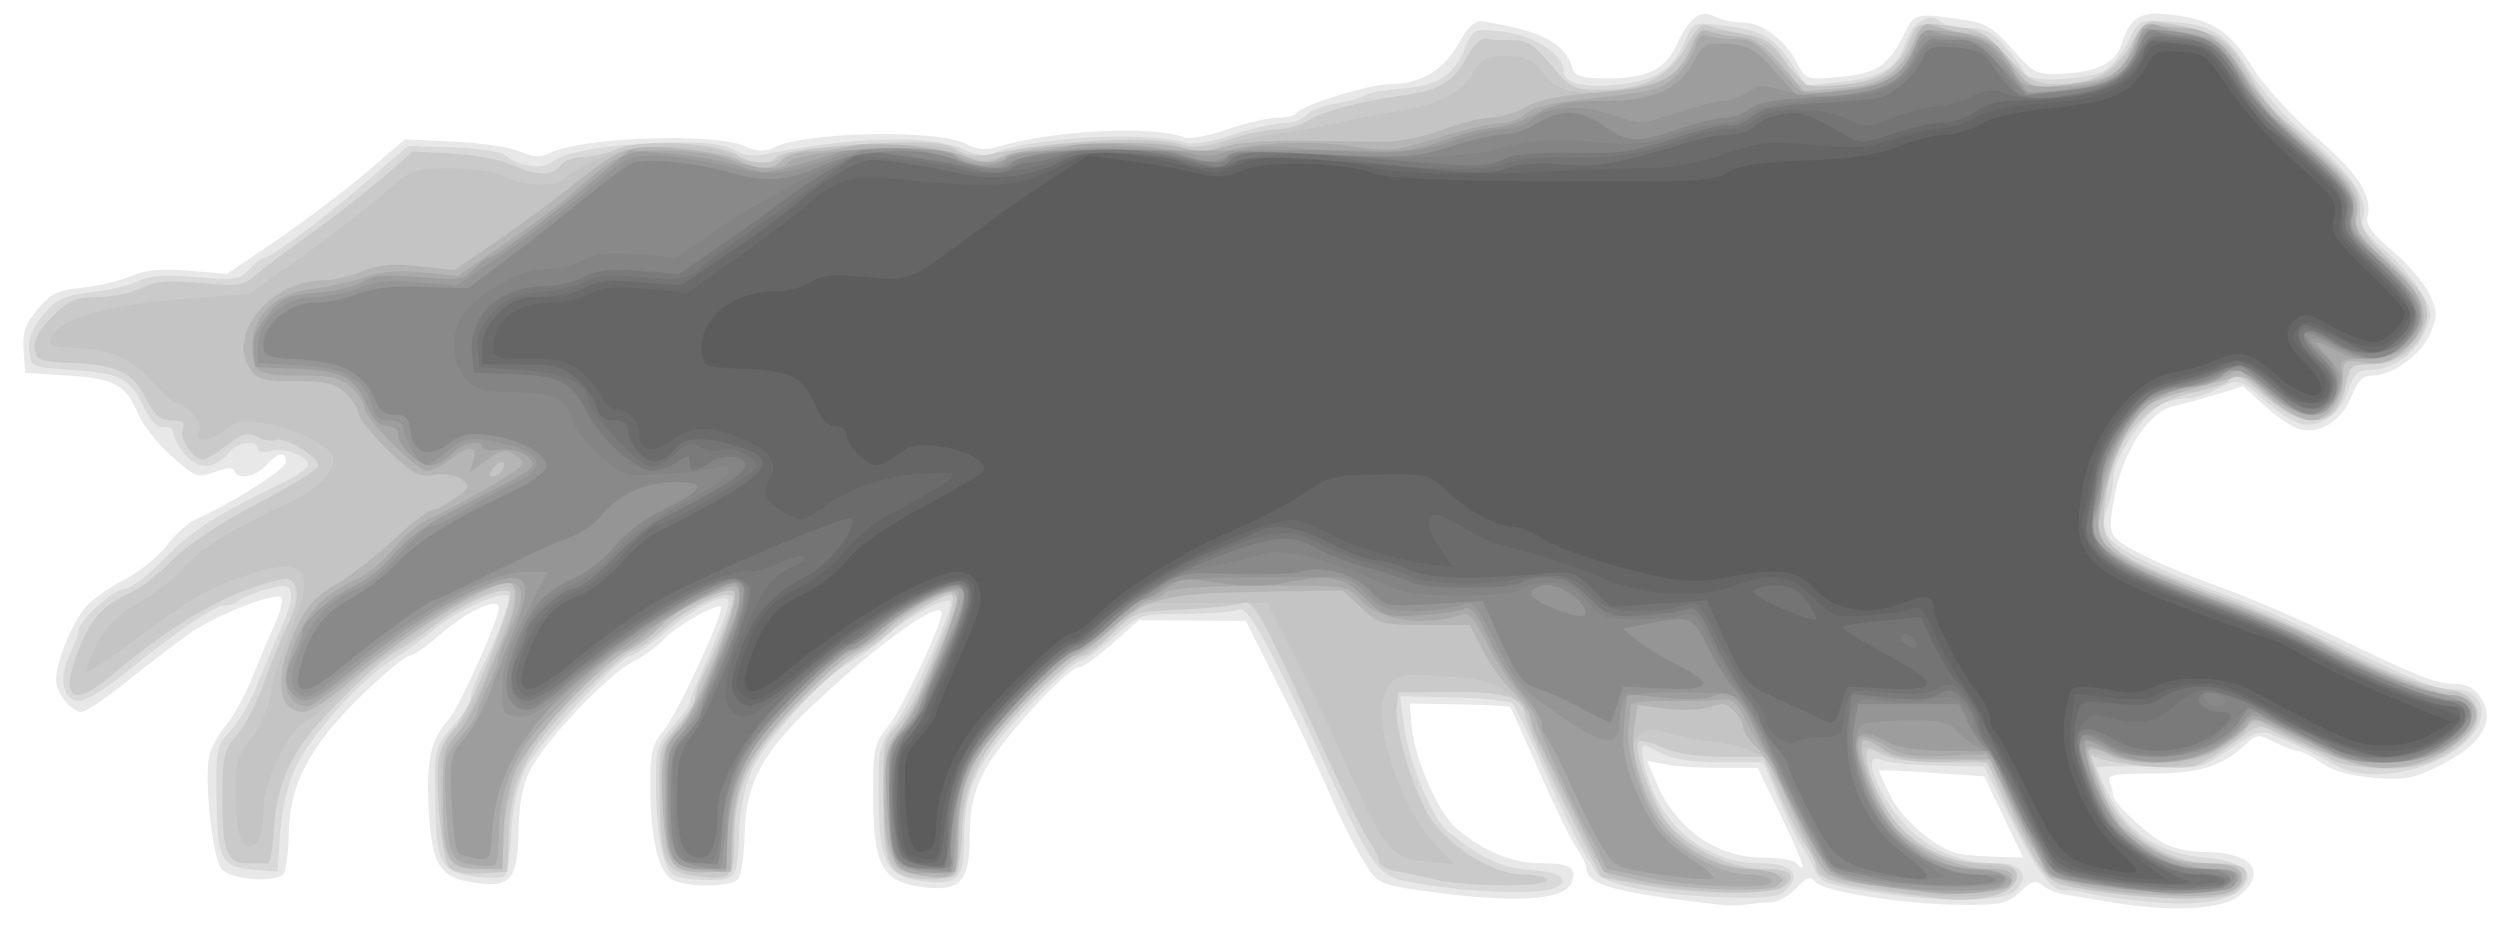
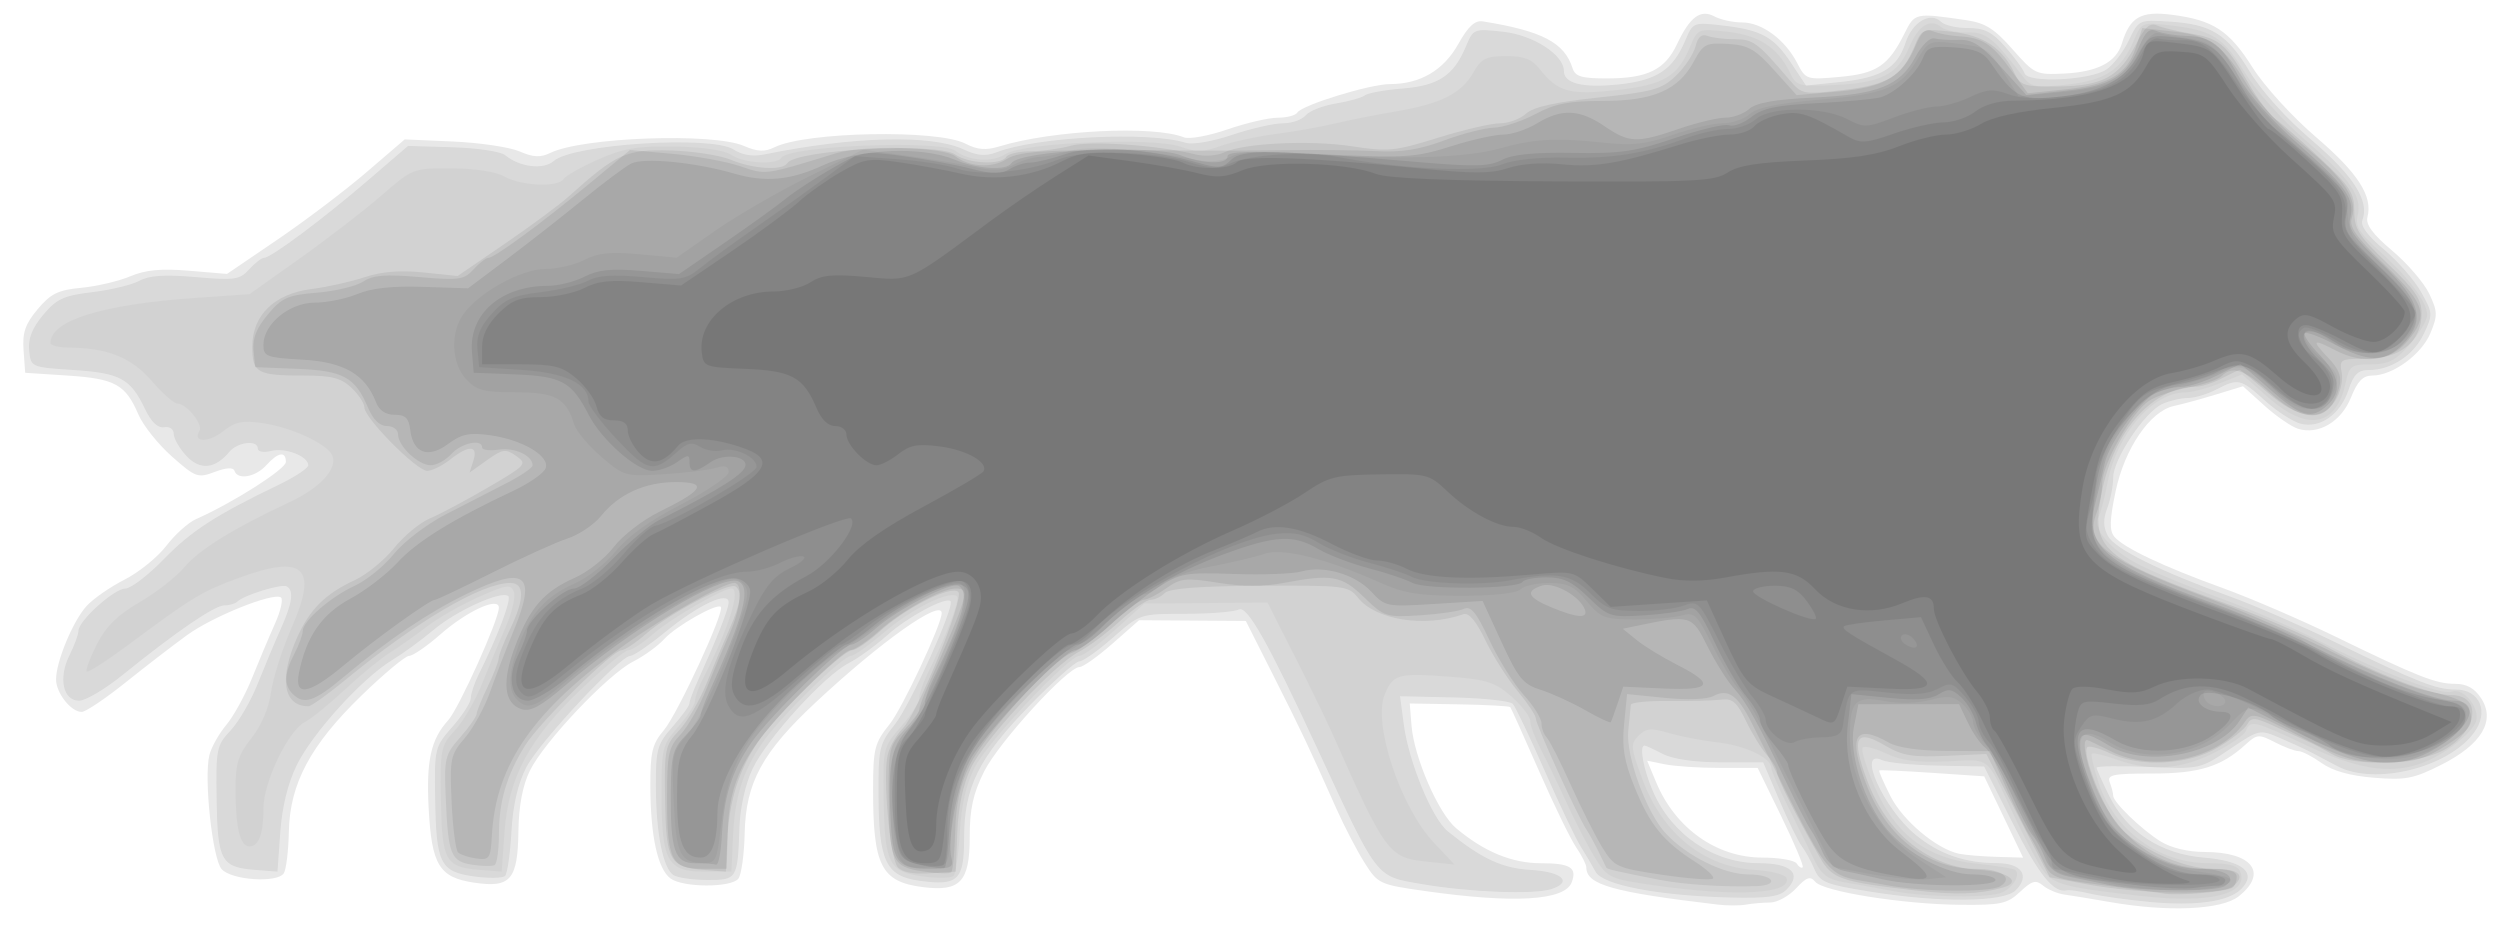
<svg xmlns="http://www.w3.org/2000/svg" xmlns:ns1="http://sodipodi.sourceforge.net/DTD/sodipodi-0.dtd" xmlns:ns2="http://www.inkscape.org/namespaces/inkscape" width="157.339mm" height="58.561mm" viewBox="0 0 157.339 58.561" version="1.1" id="svg9954" enable-background="new" ns1:docname="speed.svg" ns2:export-filename="/home/louis/projects/iditacards/images/icons/speed.png" ns2:export-xdpi="300" ns2:export-ydpi="300" ns2:version="0.92.4 5da689c313, 2019-01-14">
  <defs id="defs9948">
    <filter style="color-interpolation-filters:sRGB" id="filter11037" ns2:label="filter0" width="1.28">
      <feComposite id="feComposite11039" in="SourceAlpha" operator="arithmetic" k2="2" k3="1.5" in2="BackgroundAlpha" k1="0" />
    </filter>
  </defs>
  <ns1:namedview id="base" pagecolor="#ffffff" bordercolor="#666666" borderopacity="1.0" ns2:pageopacity="0.0" ns2:pageshadow="2" ns2:zoom="1.979899" ns2:cx="294.6398" ns2:cy="134.41088" ns2:document-units="mm" ns2:current-layer="g10093" showgrid="false" ns2:pagecheckerboard="true" ns2:window-width="1888" ns2:window-height="995" ns2:window-x="1094" ns2:window-y="382" ns2:window-maximized="0" />
  <g ns2:label="Layer 1" ns2:groupmode="layer" id="layer1" transform="translate(-32.456,-117.285)" style="filter:url(#filter10967)">
    <g id="g10093" style="">
      <path style="fill:none;stroke-width:0.353;filter:url(#filter11037)" d="m 32.456,146.565 v -29.281 h 78.669 78.669 v 29.281 29.281 H 111.125 32.456 Z" id="path10125" ns2:connector-curvature="0" />
      <path style="fill:#000000;fill-opacity:0.09;stroke-width:0.353;filter:url(#filter11037)" d="m 140.582,174.218 c -6.63,-0.783 -8.29,-1.251 -8.29,-2.341 0,-0.183 -0.289,-0.753 -0.641,-1.268 -0.353,-0.515 -1.406,-2.683 -2.342,-4.817 -0.935,-2.134 -1.747,-3.936 -1.803,-4.003 -0.057,-0.067 -1.503,-0.146 -3.215,-0.176 l -3.112,-0.054 0.111,1.387 c 0.161,2.006 1.69,5.524 2.807,6.462 1.768,1.484 3.513,2.205 5.336,2.205 1.849,0 2.294,0.277 1.937,1.206 -0.442,1.151 -3.633,1.338 -9.243,0.542 -2.857,-0.405 -2.953,-0.45 -3.797,-1.788 -0.477,-0.755 -1.273,-2.285 -1.77,-3.4 -1.745,-3.914 -2.201,-4.879 -3.942,-8.328 l -1.755,-3.479 -3.359,-0.024 -3.359,-0.024 -1.675,1.474 c -0.921,0.811 -1.855,1.474 -2.076,1.474 -0.754,0 -5.1,4.76 -6.005,6.578 -0.693,1.392 -0.904,2.354 -0.904,4.125 0,2.808 -0.593,3.444 -2.936,3.149 -2.641,-0.333 -3.153,-1.339 -3.145,-6.187 0.004,-2.537 0.093,-2.884 1.043,-4.072 0.804,-1.006 3.274,-6.276 3.274,-6.987 0,-0.923 -3.834,1.792 -7.922,5.611 -3.371,3.148 -4.406,5.054 -4.476,8.236 -0.029,1.333 -0.208,2.622 -0.397,2.865 -0.449,0.576 -3.475,0.569 -4.266,-0.009 -0.809,-0.591 -1.264,-2.658 -1.274,-5.784 -0.007,-2.178 0.112,-2.674 0.856,-3.558 0.865,-1.028 3.846,-7.487 3.579,-7.754 -0.25,-0.25 -2.832,1.217 -3.561,2.024 -0.388,0.429 -1.27,1.069 -1.959,1.42 -1.608,0.821 -5.627,5.073 -6.507,6.886 -0.448,0.923 -0.689,2.204 -0.711,3.783 -0.042,3.067 -0.49,3.588 -2.791,3.243 -2.202,-0.33 -2.672,-1.106 -2.86,-4.714 -0.155,-2.97 0.144,-4.308 1.228,-5.502 0.672,-0.74 3.193,-6.335 3.193,-7.087 0,-0.716 -2.003,0.204 -3.716,1.707 -0.829,0.728 -1.699,1.323 -1.932,1.323 -0.233,0 -1.574,1.115 -2.979,2.477 -3.231,3.133 -4.529,5.56 -4.591,8.589 -0.024,1.196 -0.166,2.372 -0.315,2.612 -0.391,0.633 -3.28,0.447 -3.913,-0.253 -0.581,-0.642 -1.13,-5.758 -0.771,-7.187 0.123,-0.491 0.6,-1.341 1.06,-1.889 0.46,-0.549 1.187,-1.87 1.616,-2.938 0.429,-1.067 1.079,-2.609 1.446,-3.426 0.366,-0.817 0.535,-1.567 0.374,-1.666 -0.512,-0.316 -4.284,1.201 -5.902,2.374 -0.858,0.622 -2.602,1.964 -3.874,2.983 -1.273,1.019 -2.514,1.852 -2.759,1.852 -0.674,0 -1.613,-1.193 -1.613,-2.049 0,-1.107 1.051,-3.643 1.906,-4.6 0.407,-0.456 1.484,-1.208 2.394,-1.671 0.91,-0.463 2.097,-1.423 2.638,-2.133 0.542,-0.71 1.385,-1.467 1.874,-1.683 2.293,-1.01 5.652,-3.146 5.652,-3.594 0,-0.701 -0.487,-0.62 -1.235,0.207 -0.677,0.748 -1.802,0.945 -2,0.35 -0.077,-0.23 -0.514,-0.206 -1.24,0.068 -1.061,0.401 -1.206,0.349 -2.695,-0.968 -0.865,-0.765 -1.815,-1.956 -2.111,-2.646 -0.81,-1.891 -1.468,-2.254 -4.443,-2.449 l -2.682,-0.176 -0.102,-1.411 c -0.081,-1.12 0.102,-1.655 0.886,-2.591 0.82,-0.979 1.288,-1.209 2.748,-1.347 0.968,-0.092 2.351,-0.416 3.073,-0.721 0.963,-0.406 1.951,-0.501 3.704,-0.353 l 2.391,0.201 3.175,-2.159 c 1.746,-1.187 4.263,-3.092 5.593,-4.233 l 2.418,-2.075 3.05,0.134 c 1.677,0.074 3.557,0.354 4.177,0.623 0.865,0.375 1.316,0.397 1.94,0.092 2.016,-0.984 10.217,-1.281 12.171,-0.441 0.867,0.373 1.315,0.393 1.94,0.085 1.986,-0.976 10.257,-1.133 12.008,-0.227 0.759,0.392 1.287,0.436 2.138,0.175 3.335,-1.02 9.708,-1.333 11.612,-0.571 0.332,0.133 1.563,-0.091 2.735,-0.496 1.173,-0.406 2.598,-0.738 3.168,-0.738 0.57,0 1.126,-0.145 1.236,-0.323 0.295,-0.477 4.58,-1.794 5.836,-1.794 1.893,0 3.372,-0.868 4.295,-2.52 0.624,-1.117 1.047,-1.507 1.547,-1.426 3.725,0.599 5.134,1.334 5.644,2.944 0.169,0.532 0.571,0.649 2.211,0.645 2.502,-0.006 3.605,-0.549 4.357,-2.142 0.821,-1.738 1.482,-2.23 2.364,-1.758 0.388,0.207 1.17,0.377 1.739,0.377 1.24,0 2.701,1.075 3.462,2.547 0.546,1.055 0.591,1.07 2.688,0.88 2.329,-0.211 3.055,-0.7 4.075,-2.743 0.645,-1.293 0.662,-1.297 3.872,-0.828 1.208,0.176 1.781,0.536 2.925,1.836 1.381,1.569 1.478,1.614 3.26,1.525 2.087,-0.104 3.26,-0.716 3.616,-1.884 0.509,-1.669 1.191,-2.065 3.13,-1.818 2.622,0.334 3.622,0.986 5.1,3.324 0.747,1.182 2.487,3.089 3.999,4.385 2.64,2.261 3.572,3.713 3.229,5.026 -0.122,0.466 0.332,1.081 1.564,2.119 0.954,0.805 2.001,2.023 2.325,2.706 0.529,1.114 0.536,1.371 0.072,2.483 -0.56,1.341 -2.371,2.663 -3.65,2.665 -0.596,9.9e-4 -0.935,0.348 -1.348,1.38 -0.611,1.527 -2.051,2.376 -3.336,1.968 -0.424,-0.135 -1.376,-0.791 -2.115,-1.459 l -1.345,-1.215 -1.703,0.52 c -0.937,0.286 -2.126,0.611 -2.643,0.721 -1.496,0.319 -3.107,2.679 -3.672,5.379 -0.377,1.802 -0.395,2.466 -0.079,2.847 0.576,0.694 3.074,1.879 6.807,3.229 1.746,0.632 4.921,1.998 7.056,3.036 5.248,2.552 6.374,2.997 7.589,2.997 0.725,0 1.217,0.273 1.63,0.904 0.926,1.413 0.042,2.902 -2.483,4.179 -1.756,0.889 -2.264,0.988 -4.251,0.828 -1.508,-0.121 -2.605,-0.429 -3.307,-0.929 -0.578,-0.412 -1.233,-0.748 -1.455,-0.748 -0.222,0 -0.889,-0.251 -1.481,-0.557 -1.008,-0.521 -1.125,-0.513 -1.835,0.135 -1.536,1.402 -2.92,1.833 -5.893,1.833 -2.479,0 -2.848,0.077 -2.663,0.558 0.118,0.307 0.214,0.682 0.214,0.834 0,0.416 1.801,2.152 2.999,2.891 0.645,0.398 1.722,0.654 2.757,0.654 3.009,0.002 4.013,1.32 2.134,2.798 -1.074,0.844 -4.424,0.993 -8.066,0.358 -1.164,-0.203 -2.471,-0.418 -2.903,-0.478 -0.432,-0.06 -1.032,-0.313 -1.333,-0.562 -0.458,-0.38 -0.694,-0.316 -1.448,0.392 -0.805,0.756 -1.207,0.843 -3.782,0.817 -3.596,-0.035 -8.597,-0.832 -9.111,-1.451 -0.312,-0.376 -0.546,-0.295 -1.207,0.418 -0.451,0.486 -1.185,0.887 -1.63,0.889 -0.446,0.003 -1.128,0.061 -1.516,0.131 -0.388,0.069 -1.182,0.07 -1.764,7e-4 z m 3.984,-5.548 -1.489,-3.055 h -2.35 c -1.292,0 -2.857,-0.102 -3.478,-0.226 l -1.128,-0.226 0.571,1.367 c 1.208,2.891 3.805,4.728 6.683,4.728 1.06,0 2.031,0.169 2.159,0.376 0.128,0.207 0.297,0.312 0.376,0.233 0.079,-0.079 -0.527,-1.518 -1.346,-3.198 z m 13.991,0.032 -1.224,-2.558 -3.26,-0.219 c -1.793,-0.121 -3.297,-0.189 -3.343,-0.152 -0.046,0.037 0.272,0.768 0.706,1.625 0.777,1.536 2.909,3.323 4.316,3.618 0.388,0.081 1.453,0.169 2.367,0.196 l 1.662,0.048 -1.224,-2.558 z" id="path10123" ns2:connector-curvature="0" />
      <path style="fill:#000000;fill-opacity:0.067;stroke-width:0.353;filter:url(#filter11037)" d="m 167.718,174.043 c -1.373,-0.127 -3.04,-0.36 -3.704,-0.516 -0.664,-0.157 -1.333,-0.253 -1.486,-0.213 -0.807,0.208 -1.765,-0.98 -3.393,-4.209 l -1.805,-3.58 -2.906,-0.057 c -1.598,-0.031 -3.184,-0.187 -3.523,-0.346 -1.612,-0.755 0.085,3.031 2.106,4.698 1.473,1.215 3.111,1.786 5.137,1.789 1.548,0.002 2.088,0.788 1.171,1.705 -0.756,0.756 -4.748,0.793 -9.156,0.085 -2.797,-0.449 -3.163,-0.597 -3.508,-1.409 -0.212,-0.499 -0.567,-1.146 -0.789,-1.437 -0.222,-0.291 -0.862,-1.601 -1.421,-2.91 l -1.017,-2.381 -2.656,-0.002 c -1.666,-0.001 -3.032,-0.199 -3.666,-0.529 -0.556,-0.29 -1.072,-0.527 -1.147,-0.527 -0.347,0 -0.073,1.497 0.527,2.881 1.187,2.736 3.821,4.524 6.668,4.526 2.055,0.001 2.741,0.664 1.732,1.673 -0.433,0.433 -1.215,0.543 -3.488,0.487 -4.554,-0.112 -8.073,-0.784 -8.522,-1.629 -0.207,-0.388 -0.628,-1.102 -0.936,-1.587 -0.308,-0.485 -1.326,-2.628 -2.263,-4.763 -0.937,-2.134 -1.839,-4.028 -2.005,-4.209 -0.166,-0.181 -1.831,-0.363 -3.701,-0.405 l -3.399,-0.077 0.236,1.783 c 0.312,2.354 1.78,5.923 2.764,6.718 2.14,1.73 3.423,2.328 5.217,2.432 1.976,0.115 2.675,0.75 1.32,1.2 -1.093,0.363 -5.192,0.205 -8.195,-0.316 -2.906,-0.504 -2.699,-0.234 -6.551,-8.537 -3.087,-6.654 -4.41,-9.001 -4.928,-8.74 -0.298,0.15 -1.822,0.273 -3.386,0.273 -2.844,0 -2.844,2.6e-4 -4.548,1.499 -0.937,0.825 -1.892,1.499 -2.122,1.499 -0.23,0 -1.633,1.248 -3.117,2.773 -3.218,3.306 -4.127,5.147 -4.127,8.356 0,2.651 -0.38,3.011 -2.818,2.672 -2.103,-0.292 -2.546,-1.222 -2.566,-5.383 -0.014,-2.963 0.045,-3.217 1.032,-4.458 0.976,-1.227 3.791,-7.461 3.5,-7.752 -0.298,-0.298 -2.692,0.984 -3.961,2.121 -0.749,0.671 -1.85,1.47 -2.446,1.775 -1.543,0.789 -5.174,4.782 -6.058,6.663 -0.449,0.955 -0.777,2.424 -0.821,3.674 -0.114,3.27 -0.143,3.317 -2.026,3.311 -0.909,-0.003 -1.862,-0.139 -2.118,-0.301 -0.663,-0.42 -1.103,-2.63 -1.113,-5.59 -0.008,-2.331 0.081,-2.647 1.05,-3.751 0.582,-0.663 1.058,-1.319 1.058,-1.458 0,-0.139 0.225,-0.753 0.5,-1.365 1.296,-2.88 1.969,-4.591 1.969,-5.006 0,-0.737 -1.894,0.148 -3.982,1.861 -1.009,0.827 -1.997,1.504 -2.197,1.504 -0.664,0 -5.747,5.442 -6.556,7.019 -0.535,1.044 -0.842,2.372 -0.936,4.057 -0.077,1.378 -0.256,2.626 -0.398,2.773 -0.142,0.147 -1.01,0.164 -1.928,0.038 -2.151,-0.295 -2.406,-0.798 -2.471,-4.877 -0.051,-3.192 -0.032,-3.27 1.095,-4.554 0.631,-0.718 1.147,-1.526 1.147,-1.794 0,-0.269 0.224,-0.938 0.497,-1.487 1.204,-2.418 2.074,-4.719 1.864,-4.929 -0.391,-0.391 -3.245,0.893 -4.689,2.108 -0.757,0.637 -1.943,1.501 -2.635,1.921 -1.868,1.131 -5.011,4.595 -5.993,6.605 -0.561,1.149 -0.924,2.625 -1.038,4.233 l -0.176,2.469 -1.411,-0.11 c -2.13,-0.166 -2.355,-0.577 -2.416,-4.412 -0.051,-3.193 -0.005,-3.421 0.88,-4.362 0.513,-0.546 1.28,-1.867 1.704,-2.934 0.424,-1.067 1.075,-2.619 1.448,-3.449 0.731,-1.628 0.844,-2.404 0.39,-2.684 -0.306,-0.189 -2.708,0.546 -3.116,0.953 -0.133,0.133 -0.504,0.242 -0.825,0.242 -0.611,0 -3.046,1.665 -6.409,4.385 -1.097,0.887 -2.324,1.613 -2.727,1.613 -1.016,0 -1.318,-1.429 -0.604,-2.86 0.31,-0.621 0.563,-1.312 0.563,-1.535 0,-0.63 2.252,-2.661 2.95,-2.661 0.343,0 1.434,-0.833 2.424,-1.852 1.73,-1.78 3.235,-2.754 7.238,-4.684 1.019,-0.491 1.852,-1.042 1.852,-1.223 0,-0.569 -1.439,-1.13 -2.326,-0.907 -0.481,0.121 -0.849,0.057 -0.849,-0.146 0,-0.567 -1.275,-0.419 -1.797,0.209 -0.899,1.083 -1.845,1.17 -2.701,0.249 -0.437,-0.47 -0.794,-1.091 -0.794,-1.38 0,-0.302 -0.258,-0.482 -0.605,-0.423 -0.399,0.068 -0.81,-0.325 -1.206,-1.152 -0.914,-1.91 -1.546,-2.254 -4.503,-2.448 -2.677,-0.176 -2.682,-0.178 -2.784,-1.235 -0.072,-0.744 0.19,-1.408 0.882,-2.233 0.843,-1.006 1.288,-1.212 3.101,-1.431 1.164,-0.141 2.498,-0.464 2.964,-0.718 0.61,-0.333 1.603,-0.396 3.545,-0.227 2.44,0.213 2.761,0.166 3.353,-0.488 0.36,-0.398 0.781,-0.724 0.935,-0.724 0.432,0 3.661,-2.405 6.503,-4.845 l 2.562,-2.199 2.806,0.085 c 1.543,0.047 3.028,0.269 3.3,0.495 0.915,0.76 2.417,0.94 3.062,0.369 1.197,-1.061 9.933,-1.622 11.314,-0.726 0.55,0.356 1.211,0.463 1.94,0.314 5.547,-1.135 10.499,-1.264 12.513,-0.328 0.89,0.414 1.405,0.459 2.117,0.185 2.531,-0.972 9.595,-1.321 11.902,-0.588 0.412,0.131 1.678,-0.086 2.899,-0.498 1.192,-0.402 2.63,-0.73 3.194,-0.73 0.564,0 1.214,-0.226 1.443,-0.502 0.229,-0.276 1.082,-0.611 1.895,-0.745 0.813,-0.134 1.638,-0.365 1.832,-0.514 0.194,-0.148 1.263,-0.342 2.376,-0.43 2.254,-0.178 3.218,-0.818 3.98,-2.639 0.471,-1.126 0.499,-1.137 2.352,-0.932 1.897,0.21 3.816,1.45 3.816,2.464 0,0.789 1.171,1.082 3.414,0.853 2.427,-0.248 3.443,-0.913 4.228,-2.77 0.484,-1.145 0.51,-1.155 2.333,-0.944 2.459,0.285 3.233,0.71 4.337,2.378 l 0.929,1.404 2.145,-0.224 c 2.603,-0.272 3.59,-0.867 4.124,-2.485 0.428,-1.298 1.57,-1.962 2.232,-1.299 0.213,0.213 0.975,0.388 1.692,0.388 1.042,0 1.516,0.242 2.358,1.201 0.58,0.66 1.122,1.403 1.204,1.651 0.207,0.621 4.098,0.443 5.137,-0.234 0.437,-0.285 1.077,-1.11 1.421,-1.832 0.623,-1.308 0.635,-1.313 2.549,-1.192 2.649,0.167 3.617,0.77 5.065,3.153 0.747,1.23 2.312,2.959 3.908,4.318 2.628,2.237 3.637,3.829 3.18,5.017 -0.139,0.363 0.317,0.986 1.358,1.856 0.862,0.721 1.913,1.925 2.336,2.677 0.741,1.318 0.747,1.412 0.172,2.623 -0.641,1.351 -2.052,2.283 -3.455,2.283 -0.686,0 -0.96,0.267 -1.284,1.247 -0.508,1.538 -1.778,2.441 -3.001,2.134 -0.491,-0.123 -1.504,-0.776 -2.25,-1.45 -1.539,-1.391 -1.691,-1.425 -3.083,-0.699 -0.556,0.29 -1.36,0.528 -1.788,0.529 -0.427,0.001 -1.148,0.171 -1.601,0.378 -1.113,0.507 -3.09,3.473 -3.09,4.636 0,0.517 -0.168,1.381 -0.372,1.919 -0.27,0.71 -0.258,1.192 0.042,1.754 0.436,0.814 3.302,2.232 7.739,3.829 1.455,0.524 4.392,1.8 6.526,2.837 5.268,2.558 6.375,2.994 7.604,2.994 1.542,0 2.143,1.415 1.16,2.73 -1.648,2.207 -6.244,3.327 -8.588,2.092 -0.485,-0.255 -1.199,-0.632 -1.587,-0.837 -0.388,-0.205 -1.294,-0.624 -2.013,-0.931 -1.3,-0.556 -1.317,-0.552 -3.175,0.7 -1.863,1.255 -1.877,1.258 -5.131,1.117 -1.795,-0.078 -3.257,-0.055 -3.249,0.051 0.008,0.106 0.365,0.905 0.794,1.775 1.118,2.271 3.256,3.661 5.976,3.886 2.452,0.202 3.344,0.959 2.328,1.975 -0.797,0.797 -2.837,1.082 -5.789,0.809 z" id="path10121" ns2:connector-curvature="0" />
-       <path style="fill:#000000;fill-opacity:0.071;stroke-width:0.353;filter:url(#filter11037)" d="m 154.693,173.845 c -6.279,-0.713 -7.938,-1.136 -7.938,-2.021 0,-0.258 -0.289,-0.848 -0.643,-1.31 -0.353,-0.463 -1.103,-1.913 -1.666,-3.223 l -1.023,-2.381 h -2.555 c -1.664,0 -2.989,-0.207 -3.798,-0.592 -0.683,-0.326 -1.352,-0.483 -1.486,-0.348 -0.406,0.406 0.909,4.024 1.884,5.183 1.285,1.527 3.985,2.814 5.904,2.814 1.767,0 2.252,0.388 1.384,1.107 -0.708,0.586 -5.845,0.505 -9.255,-0.146 l -2.259,-0.431 -1.622,-3.194 c -1.902,-3.747 -3.209,-6.647 -3.209,-7.12 0,-0.989 -1.307,-1.374 -4.586,-1.351 l -3.351,0.024 -0.114,0.997 c -0.151,1.317 1.117,5.432 2.144,6.961 1.241,1.845 3.996,3.507 5.815,3.507 0.827,0 1.503,0.159 1.503,0.353 0,0.46 -4.976,0.433 -7.056,-0.037 -0.873,-0.198 -2.024,-0.447 -2.558,-0.554 -0.534,-0.107 -0.97,-0.38 -0.97,-0.605 0,-0.226 -0.278,-0.803 -0.617,-1.282 -0.34,-0.479 -1.496,-2.776 -2.569,-5.106 -4.464,-9.685 -4.692,-10.097 -5.457,-9.831 -0.388,0.135 -2.073,0.309 -3.744,0.387 -2.999,0.14 -3.056,0.16 -4.393,1.529 -0.745,0.763 -1.578,1.387 -1.85,1.387 -0.272,0 -1.645,1.115 -3.049,2.477 -3.218,3.121 -4.464,5.454 -4.554,8.527 -0.036,1.224 -0.19,2.425 -0.343,2.669 -0.166,0.264 -0.911,0.419 -1.841,0.384 -2.437,-0.092 -2.766,-0.689 -2.786,-5.053 -0.016,-3.483 0.028,-3.708 0.917,-4.656 0.513,-0.548 1.281,-1.869 1.706,-2.936 0.425,-1.067 0.997,-2.462 1.271,-3.099 0.466,-1.081 0.657,-2.193 0.377,-2.193 -0.486,0 -2.713,1.333 -3.582,2.144 -0.582,0.543 -1.525,1.229 -2.096,1.523 -0.571,0.294 -2.19,1.662 -3.599,3.039 -3.233,3.16 -4.359,5.377 -4.359,8.58 0,2.58 -0.176,2.757 -2.439,2.453 -1.926,-0.258 -2.207,-0.858 -2.271,-4.848 -0.051,-3.192 -0.032,-3.27 1.095,-4.554 0.631,-0.718 1.147,-1.526 1.147,-1.794 0,-0.269 0.224,-0.938 0.497,-1.487 1.175,-2.359 2.076,-4.717 1.879,-4.913 -0.431,-0.431 -2.716,0.639 -4.253,1.992 -0.871,0.766 -1.775,1.394 -2.011,1.394 -0.235,0 -1.655,1.195 -3.156,2.656 -3.441,3.348 -4.544,5.426 -4.677,8.81 l -0.097,2.469 -1.618,0.105 c -1.079,0.07 -1.758,-0.063 -2.036,-0.398 -0.5,-0.602 -0.951,-5.759 -0.619,-7.081 0.129,-0.514 0.551,-1.25 0.938,-1.638 0.948,-0.948 3.886,-8.184 3.491,-8.597 -0.4,-0.419 -2.879,0.69 -4.783,2.139 -0.802,0.611 -1.836,1.312 -2.296,1.559 -1.228,0.657 -4.825,4.166 -5.943,5.797 -1.205,1.759 -1.718,3.351 -1.849,5.738 -0.056,1.022 -0.221,1.855 -0.366,1.852 -0.146,-0.003 -0.738,-0.005 -1.316,-0.005 -1.293,0 -1.563,-0.793 -1.534,-4.517 0.017,-2.237 0.135,-2.702 0.895,-3.528 0.482,-0.523 1.244,-1.983 1.693,-3.245 0.45,-1.261 1.109,-2.882 1.466,-3.602 0.788,-1.592 0.829,-2.701 0.111,-2.976 -0.295,-0.113 -1.707,0.271 -3.138,0.854 -2.443,0.995 -4.885,2.581 -8.119,5.275 -2.396,1.996 -3.147,1.344 -1.96,-1.701 0.775,-1.988 1.563,-2.841 3.347,-3.628 0.582,-0.257 1.726,-1.156 2.542,-1.999 0.901,-0.931 2.971,-2.314 5.273,-3.525 2.084,-1.096 3.849,-2.172 3.922,-2.391 0.17,-0.509 -2.061,-1.889 -2.679,-1.656 -0.257,0.097 -0.783,0.007 -1.169,-0.2 -0.568,-0.304 -0.931,-0.202 -1.891,0.53 -0.654,0.499 -1.333,0.907 -1.51,0.907 -0.616,0 -1.506,-1.31 -1.284,-1.889 0.171,-0.446 0.012,-0.58 -0.69,-0.58 -0.701,0 -1.071,-0.31 -1.593,-1.334 -0.871,-1.708 -1.792,-2.161 -4.625,-2.276 -2.084,-0.085 -2.303,-0.167 -2.407,-0.897 -0.077,-0.543 0.283,-1.2 1.111,-2.028 1.047,-1.047 1.464,-1.225 2.866,-1.225 0.902,0 2.133,-0.255 2.734,-0.566 0.866,-0.448 1.64,-0.514 3.717,-0.32 2.299,0.215 2.717,0.162 3.387,-0.432 0.42,-0.373 1.954,-1.526 3.409,-2.563 1.455,-1.037 3.53,-2.65 4.61,-3.586 l 1.964,-1.7 2.445,0.124 c 1.345,0.068 3.035,0.384 3.757,0.703 1.629,0.719 2.531,0.734 3.098,0.05 0.242,-0.291 0.877,-0.529 1.411,-0.529 0.535,0 1.539,-0.237 2.231,-0.526 1.5,-0.627 6.34,-0.366 7.46,0.402 0.782,0.536 2.164,0.634 2.448,0.175 0.254,-0.412 3.606,-0.846 7.406,-0.959 2.355,-0.07 3.349,0.042 3.968,0.448 0.556,0.364 1.203,0.466 1.974,0.31 4.86,-0.979 10.61,-1.244 12.403,-0.571 0.461,0.173 1.467,0.038 2.679,-0.359 1.067,-0.35 2.462,-0.647 3.099,-0.66 0.637,-0.013 1.511,-0.253 1.94,-0.533 0.916,-0.597 3.166,-1.202 5.915,-1.59 2.406,-0.34 3.261,-0.85 4.136,-2.467 0.387,-0.716 0.891,-1.198 1.172,-1.124 0.272,0.072 1.006,0.116 1.632,0.099 0.934,-0.026 1.375,0.252 2.456,1.545 1.269,1.519 1.389,1.576 3.272,1.576 2.603,-7.4e-4 4.204,-0.841 5.254,-2.756 0.627,-1.143 0.979,-1.461 1.413,-1.276 0.318,0.136 1.291,0.365 2.161,0.509 1.142,0.189 1.781,0.534 2.293,1.236 1.626,2.23 1.604,2.22 3.948,1.97 2.423,-0.258 3.445,-0.929 4.225,-2.771 0.486,-1.147 0.489,-1.149 2.509,-0.942 1.861,0.19 2.152,0.346 3.638,1.943 1.44,1.547 1.776,1.736 3.098,1.736 2.284,0 3.715,-0.768 4.694,-2.52 0.624,-1.117 1.047,-1.507 1.547,-1.426 4.123,0.664 4.505,0.898 6.119,3.758 0.568,1.006 1.404,2.075 1.858,2.375 0.454,0.3 1.738,1.412 2.854,2.47 1.772,1.682 2.028,2.093 2.028,3.258 0,1.168 0.263,1.587 2.117,3.373 1.718,1.655 2.117,2.251 2.117,3.163 0,1.674 -1.643,3.187 -3.461,3.187 -1.317,0 -1.412,0.072 -1.628,1.223 -0.509,2.716 -2.454,3.066 -4.964,0.893 -1.685,-1.458 -2.107,-1.644 -2.455,-1.082 -0.112,0.181 -1.113,0.518 -2.225,0.749 -3.192,0.663 -5.007,2.943 -5.548,6.969 -0.376,2.797 0.136,3.198 7.582,5.94 1.843,0.679 4.716,1.936 6.384,2.793 3.566,1.833 5.624,2.637 7.513,2.936 2.623,0.415 2.657,2.544 0.065,4.063 -1.274,0.747 -2.01,0.916 -3.971,0.911 -1.445,-0.003 -2.759,-0.209 -3.289,-0.514 -0.485,-0.28 -1.279,-0.671 -1.764,-0.87 -0.485,-0.198 -1.323,-0.598 -1.863,-0.887 -0.937,-0.502 -1.052,-0.471 -2.585,0.699 -0.882,0.673 -1.995,1.322 -2.472,1.442 -0.956,0.24 -4.436,-0.008 -5.708,-0.407 l -0.81,-0.254 0.714,1.878 c 1.11,2.921 3.968,4.915 7.044,4.915 0.966,0 1.846,0.144 1.955,0.321 0.331,0.535 -0.176,1.4 -0.983,1.679 -1.077,0.372 -5.214,0.247 -8.463,-0.256 -2.749,-0.426 -2.768,-0.436 -3.785,-2.056 -0.562,-0.895 -1.457,-2.62 -1.99,-3.833 l -0.968,-2.205 -2.832,-0.002 c -1.77,-0.001 -3.196,-0.192 -3.802,-0.508 -0.888,-0.463 -0.97,-0.452 -0.97,0.135 0,1.055 1.06,3.305 2.061,4.376 1.417,1.515 3.313,2.349 5.344,2.349 1.304,0 1.847,0.151 2.003,0.557 0.445,1.16 -1.862,1.992 -4.645,1.676 z" id="path10119" ns2:connector-curvature="0" />
      <path style="fill:#000000;fill-opacity:0.035;stroke-width:0.353;filter:url(#filter11037)" d="m 167.324,173.689 c -5.566,-0.636 -5.811,-0.719 -6.674,-2.258 -0.434,-0.774 -1.122,-2.121 -1.529,-2.994 -1.702,-3.648 -1.333,-3.361 -4.144,-3.231 -1.843,0.085 -2.862,-0.046 -3.796,-0.489 -0.702,-0.333 -1.375,-0.507 -1.495,-0.387 -0.12,0.12 0.209,1.212 0.732,2.427 1.315,3.056 3.299,4.559 6.449,4.885 1.246,0.129 2.341,0.311 2.435,0.404 0.354,0.354 -0.28,1.268 -1.018,1.466 -1.141,0.306 -4.754,0.221 -6.767,-0.159 -0.97,-0.183 -2.334,-0.429 -3.031,-0.547 -0.967,-0.163 -1.394,-0.476 -1.804,-1.321 -0.295,-0.609 -1.035,-2.102 -1.643,-3.318 -0.609,-1.216 -1.106,-2.363 -1.106,-2.55 0,-0.634 -1.628,-1.409 -3.374,-1.606 -0.958,-0.108 -2.343,-0.375 -3.078,-0.593 -1.119,-0.331 -1.43,-0.303 -1.904,0.171 -0.52,0.52 -0.499,0.749 0.266,2.794 1.265,3.384 3.864,5.465 7.054,5.65 1.024,0.059 1.924,0.293 1.998,0.519 0.327,0.994 -3.155,1.186 -8.293,0.457 -2.826,-0.401 -2.971,-0.467 -3.741,-1.701 -0.44,-0.706 -1.235,-2.236 -1.765,-3.4 -0.531,-1.164 -1.272,-2.704 -1.648,-3.421 -0.376,-0.718 -0.684,-1.535 -0.684,-1.816 0,-0.281 -0.533,-0.979 -1.185,-1.551 -1.026,-0.9 -1.552,-1.068 -3.916,-1.247 -3.225,-0.244 -3.527,-0.16 -4.062,1.132 -0.757,1.829 0.998,7.095 3.108,9.327 l 1.291,1.366 -1.75,-0.184 c -2.396,-0.252 -2.582,-0.504 -5.921,-8.015 -0.388,-0.873 -1.47,-3.096 -2.403,-4.939 l -1.698,-3.351 -3.876,0.03 -3.876,0.03 -1.83,1.645 c -1.006,0.905 -2.015,1.645 -2.241,1.645 -0.7,0 -5.763,5.382 -6.603,7.019 -0.535,1.044 -0.842,2.372 -0.936,4.057 -0.077,1.378 -0.256,2.626 -0.398,2.773 -0.142,0.147 -1.01,0.164 -1.928,0.038 -2.151,-0.295 -2.406,-0.798 -2.471,-4.877 -0.051,-3.192 -0.032,-3.27 1.095,-4.554 0.631,-0.718 1.147,-1.526 1.147,-1.794 0,-0.269 0.224,-0.938 0.497,-1.487 1.169,-2.348 2.077,-4.716 1.882,-4.911 -0.421,-0.421 -2.831,0.759 -4.552,2.229 -0.971,0.829 -1.923,1.507 -2.115,1.507 -0.534,0 -4.487,3.874 -5.579,5.468 -1.262,1.842 -1.746,3.403 -1.861,5.997 l -0.093,2.117 h -1.752 c -2.274,0 -2.642,-0.672 -2.649,-4.838 -0.005,-2.917 0.049,-3.136 1.053,-4.28 0.582,-0.663 1.058,-1.398 1.058,-1.634 0,-0.235 0.217,-0.85 0.482,-1.365 1.641,-3.19 2.433,-5.699 1.8,-5.699 -0.541,0 -3.825,1.902 -4.873,2.822 -0.663,0.582 -1.383,1.059 -1.599,1.059 -0.216,0 -1.554,1.103 -2.973,2.45 -3.268,3.105 -4.584,5.56 -4.831,9.014 l -0.176,2.47 -1.411,-0.11 c -2.13,-0.166 -2.355,-0.577 -2.416,-4.412 -0.051,-3.193 -0.005,-3.421 0.88,-4.362 0.513,-0.546 1.282,-1.867 1.708,-2.934 0.426,-1.067 1.099,-2.682 1.496,-3.59 0.397,-0.907 0.626,-1.899 0.508,-2.205 -0.187,-0.486 -0.462,-0.446 -2.194,0.32 -1.089,0.482 -2.563,1.323 -3.274,1.869 -0.712,0.546 -1.77,1.293 -2.352,1.659 -0.582,0.366 -1.852,1.408 -2.822,2.316 -0.97,0.908 -2.106,1.828 -2.523,2.046 -1.034,0.538 -2.592,3.777 -2.592,5.387 0,1.625 -0.291,2.429 -0.879,2.429 -0.593,0 -0.875,-1.14 -0.881,-3.567 -0.004,-1.651 0.163,-2.191 1.004,-3.249 0.622,-0.783 1.094,-1.89 1.231,-2.891 0.122,-0.892 0.72,-2.755 1.328,-4.14 1.633,-3.721 0.73,-4.547 -3.339,-3.056 -2.341,0.858 -2.945,1.222 -6.858,4.136 -1.415,1.054 -2.643,1.846 -2.729,1.761 -0.085,-0.086 0.199,-0.853 0.633,-1.707 0.575,-1.132 1.304,-1.851 2.696,-2.658 1.049,-0.609 2.319,-1.602 2.822,-2.207 0.908,-1.091 3.134,-2.468 6.599,-4.08 1.918,-0.892 3.03,-2.089 2.713,-2.917 -0.278,-0.725 -2.51,-1.779 -4.353,-2.055 -1.312,-0.197 -1.75,-0.108 -2.546,0.518 -0.919,0.723 -1.923,0.694 -1.468,-0.042 0.247,-0.399 -0.826,-1.717 -1.397,-1.717 -0.207,0 -0.937,-0.645 -1.621,-1.433 -1.276,-1.47 -2.77,-2.068 -5.213,-2.086 -0.631,-0.005 -1.147,-0.137 -1.147,-0.294 0,-1.421 3.265,-2.432 9.172,-2.84 l 3.351,-0.231 3.174,-2.254 c 1.746,-1.24 4.06,-3.024 5.143,-3.966 1.952,-1.698 1.989,-1.712 4.411,-1.7 1.448,0.007 2.801,0.218 3.324,0.517 1.036,0.592 3.386,0.692 3.716,0.158 0.126,-0.204 1.107,-0.76 2.18,-1.234 1.595,-0.705 2.473,-0.853 4.818,-0.813 1.765,0.03 3.136,0.233 3.564,0.528 0.777,0.535 2.862,0.648 3.157,0.171 0.464,-0.751 10.049,-1.129 10.944,-0.432 0.831,0.648 2.327,0.747 3.149,0.209 1.12,-0.734 9.333,-1.075 11.037,-0.459 0.945,0.342 1.443,0.331 2.502,-0.052 0.728,-0.263 2.275,-0.601 3.44,-0.752 1.164,-0.15 2.831,-0.445 3.704,-0.654 0.873,-0.209 2.619,-0.555 3.881,-0.769 2.85,-0.483 4.127,-1.124 4.881,-2.45 0.501,-0.881 0.802,-1.031 2.06,-1.033 1.127,-0.002 1.627,0.192 2.123,0.824 1.131,1.438 1.897,1.646 4.844,1.315 2.969,-0.333 3.824,-0.84 4.617,-2.738 0.471,-1.127 0.498,-1.137 2.352,-0.931 1.987,0.221 3.165,0.993 3.932,2.577 0.41,0.846 0.556,0.885 2.892,0.771 2.853,-0.139 3.904,-0.684 4.618,-2.392 0.564,-1.35 1.318,-1.821 2.003,-1.253 0.246,0.204 0.984,0.356 1.641,0.337 1.185,-0.034 1.635,0.325 3.547,2.829 0.464,0.608 0.796,0.664 2.709,0.459 2.425,-0.261 3.446,-0.932 4.228,-2.781 0.484,-1.145 0.51,-1.155 2.333,-0.944 2.617,0.304 3.305,0.743 4.669,2.989 0.673,1.108 2.344,2.97 3.777,4.21 2.845,2.462 3.611,3.568 3.308,4.776 -0.16,0.637 0.116,1.094 1.293,2.15 1.885,1.689 3.084,3.277 3.084,4.084 0,0.344 -0.493,1.186 -1.095,1.872 -0.894,1.018 -1.342,1.247 -2.441,1.247 -1.234,0 -1.367,0.096 -1.59,1.147 -0.59,2.776 -2.4,3.122 -4.884,0.934 l -1.644,-1.447 -1.412,0.565 c -0.776,0.311 -1.734,0.565 -2.128,0.565 -2.084,0 -4.337,2.601 -4.921,5.68 -0.186,0.98 -0.438,1.944 -0.56,2.142 -0.452,0.731 0.779,2.152 2.673,3.085 1.073,0.529 3.379,1.475 5.126,2.103 1.746,0.628 4.524,1.834 6.174,2.68 3.705,1.901 7.615,3.393 8.251,3.149 0.682,-0.262 1.684,0.867 1.557,1.753 -0.062,0.436 -0.825,1.229 -1.823,1.896 -2.537,1.696 -4.869,1.626 -8.868,-0.265 -3.308,-1.564 -3.548,-1.623 -3.814,-0.928 -0.102,0.266 -1.023,0.901 -2.047,1.411 -2.09,1.041 -3.971,1.164 -6.12,0.399 -0.769,-0.274 -1.46,-0.436 -1.535,-0.36 -0.076,0.076 0.121,0.916 0.437,1.867 0.977,2.941 3.799,5.015 6.829,5.017 1.371,0.001 1.92,0.148 2.077,0.558 0.533,1.39 -1.927,2 -6.126,1.52 z" id="path10117" ns2:connector-curvature="0" />
-       <path style="fill:#000000;fill-opacity:0.078;stroke-width:0.353;filter:url(#filter11037)" d="m 154.34,173.518 c -7.005,-0.865 -6.792,-0.798 -7.669,-2.382 -0.446,-0.805 -1.269,-2.496 -1.828,-3.757 -0.559,-1.261 -1.39,-2.643 -1.845,-3.07 -0.456,-0.427 -0.828,-0.97 -0.828,-1.207 0,-0.237 -0.254,-0.71 -0.564,-1.053 -0.448,-0.495 -0.752,-0.552 -1.479,-0.275 -0.503,0.191 -1.745,0.244 -2.76,0.117 l -1.846,-0.231 -0.231,1.542 c -0.278,1.855 0.767,4.861 2.231,6.414 1.305,1.385 3.309,2.348 4.899,2.354 0.735,0.003 1.575,0.162 1.866,0.353 0.47,0.309 0.47,0.389 0,0.722 -0.667,0.472 -6.54,0.192 -9.063,-0.431 l -1.831,-0.453 -1.66,-3.361 c -0.913,-1.849 -1.955,-3.938 -2.314,-4.644 -0.36,-0.706 -0.654,-1.509 -0.654,-1.786 0,-0.277 -0.491,-0.97 -1.091,-1.539 -0.6,-0.57 -1.456,-1.751 -1.903,-2.624 l -0.812,-1.587 h -2.839 c -2.686,0 -2.902,-0.059 -4.006,-1.09 l -1.167,-1.09 -5.292,0.094 c -6.087,0.108 -7.157,0.395 -9.486,2.541 -0.886,0.817 -1.817,1.485 -2.069,1.485 -0.51,0 -4.64,4.168 -5.769,5.821 -1.105,1.619 -1.55,3.242 -1.55,5.659 0,2.45 -0.154,2.614 -2.223,2.361 -2.11,-0.258 -2.545,-1.398 -2.412,-6.317 0.036,-1.349 0.266,-2.085 0.879,-2.822 1.13,-1.359 3.882,-7.746 3.626,-8.414 -0.177,-0.462 -0.45,-0.416 -1.89,0.314 -0.926,0.469 -2.001,1.205 -2.389,1.635 -0.388,0.43 -1.261,1.066 -1.94,1.415 -1.827,0.937 -6.246,5.669 -7.102,7.605 -0.465,1.052 -0.766,2.538 -0.81,4 l -0.07,2.327 -1.478,0.038 c -2.214,0.057 -2.512,-0.332 -2.764,-3.611 -0.252,-3.276 -0.051,-4.428 0.933,-5.345 1.015,-0.946 3.994,-8.222 3.548,-8.668 -0.462,-0.462 -3.581,0.971 -4.684,2.154 -0.441,0.473 -1.358,1.146 -2.037,1.497 -1.854,0.956 -6.227,5.653 -7.05,7.572 -0.428,0.999 -0.738,2.566 -0.775,3.925 l -0.062,2.262 H 62.546 c -1.923,0 -2.221,-0.628 -2.221,-4.678 0,-2.54 0.097,-2.971 0.845,-3.769 0.465,-0.496 1.192,-1.774 1.616,-2.842 0.424,-1.067 1.075,-2.619 1.448,-3.449 0.786,-1.751 0.884,-3.254 0.211,-3.254 -1.401,0 -6.519,3.208 -10.177,6.379 -1.1,0.954 -2.311,1.734 -2.691,1.734 -1.722,0 -1.9,-2.257 -0.424,-5.391 0.59,-1.253 1.213,-1.926 2.426,-2.62 0.897,-0.513 2.533,-1.779 3.634,-2.811 1.101,-1.033 2.188,-1.878 2.415,-1.878 0.227,0 0.882,-0.334 1.455,-0.742 0.969,-0.69 0.998,-0.774 0.416,-1.2 -0.356,-0.26 -1.103,-0.38 -1.731,-0.278 -0.958,0.155 -1.347,-0.055 -2.919,-1.579 -0.998,-0.967 -1.814,-1.988 -1.814,-2.27 0,-0.281 -0.367,-0.857 -0.816,-1.279 -0.67,-0.629 -1.239,-0.767 -3.167,-0.767 -2.058,0 -2.416,-0.1 -2.878,-0.806 -1.446,-2.207 1.377,-5.544 4.69,-5.544 0.565,0 1.633,-0.253 2.374,-0.563 1.015,-0.424 1.901,-0.504 3.591,-0.323 l 2.244,0.24 2.714,-1.862 c 1.493,-1.024 3.574,-2.555 4.624,-3.403 3.069,-2.475 3.595,-2.658 6.815,-2.373 1.547,0.137 3.233,0.468 3.747,0.736 1.211,0.632 2.09,0.62 2.748,-0.038 0.291,-0.291 1.114,-0.529 1.829,-0.529 0.715,0 1.81,-0.146 2.434,-0.325 1.346,-0.386 5.783,0.036 7.397,0.704 0.856,0.354 1.323,0.371 1.94,0.071 1.841,-0.894 8.892,-1.307 11.481,-0.673 1.097,0.269 1.812,0.252 2.681,-0.062 0.684,-0.247 2.735,-0.408 4.854,-0.381 2.018,0.026 4.386,0.053 5.262,0.06 0.876,0.007 2.509,-0.331 3.629,-0.75 1.12,-0.419 2.498,-0.762 3.061,-0.762 0.564,0 1.55,-0.302 2.192,-0.67 0.807,-0.464 2.232,-0.746 4.62,-0.916 3.824,-0.272 5.018,-0.882 5.9,-3.011 0.33,-0.797 0.599,-1.017 1.016,-0.832 0.312,0.138 1.123,0.29 1.802,0.337 0.977,0.068 1.543,0.435 2.709,1.758 l 1.474,1.672 2.342,-0.188 c 2.622,-0.21 3.739,-0.946 4.616,-3.038 0.386,-0.922 0.634,-1.127 1.116,-0.923 0.341,0.144 1.328,0.38 2.193,0.523 1.012,0.168 1.768,0.536 2.117,1.032 1.762,2.505 1.751,2.499 4.348,2.163 2.751,-0.357 3.278,-0.695 4.037,-2.592 0.489,-1.223 0.651,-1.349 1.469,-1.147 0.506,0.125 1.304,0.218 1.773,0.207 1.288,-0.031 2.345,0.831 3.814,3.108 0.731,1.133 2.49,3.052 3.909,4.265 2.71,2.317 3.278,3.192 3.003,4.632 -0.136,0.713 0.164,1.154 1.626,2.387 3.08,2.597 3.415,4.289 1.196,6.038 -0.764,0.602 -1.305,0.744 -2.319,0.609 -1.304,-0.174 -1.323,-0.159 -1.323,1.025 0,1.315 -1.009,2.614 -2.028,2.61 -0.71,-0.003 -2.058,-0.863 -3.229,-2.061 -0.545,-0.558 -1.057,-0.765 -1.569,-0.635 -2.932,0.747 -5.051,1.409 -5.391,1.685 -1.153,0.936 -2.35,3.311 -2.825,5.604 -0.485,2.345 -0.479,2.588 0.081,3.207 0.778,0.859 3.195,1.984 8.188,3.811 2.193,0.803 4.575,1.819 5.292,2.258 2.325,1.424 7.217,3.419 8.383,3.419 0.425,0 0.982,0.253 1.239,0.563 1.194,1.439 -2.315,4.023 -5.463,4.023 -1.62,0 -3.873,-0.822 -7.313,-2.668 -0.82,-0.44 -0.986,-0.431 -1.406,0.074 -0.262,0.315 -1.07,0.949 -1.797,1.407 -1.591,1.005 -5.311,1.168 -6.977,0.306 -0.561,-0.29 -1.094,-0.409 -1.184,-0.263 -0.261,0.423 1.46,4.359 2.146,4.906 2.052,1.637 3.341,2.235 4.821,2.235 1.891,0 2.682,0.268 2.682,0.907 0,0.994 -1.453,1.309 -5.092,1.104 -4.616,-0.26 -7.191,-0.891 -7.476,-1.831 -0.118,-0.39 -0.416,-0.948 -0.661,-1.239 -0.245,-0.291 -0.93,-1.64 -1.523,-2.999 l -1.077,-2.469 h -2.934 c -2.226,0 -3.144,-0.149 -3.806,-0.617 -0.48,-0.34 -0.996,-0.617 -1.147,-0.617 -0.857,0 0.581,4.113 1.954,5.591 1.244,1.339 3.918,2.523 5.697,2.523 1.157,0 1.599,0.14 1.599,0.508 0,0.28 -0.119,0.582 -0.265,0.671 -0.439,0.27 -3.367,0.513 -4.498,0.373 z M 64.044,146.895 c 0.38,-0.614 -0.053,-0.744 -0.537,-0.161 -0.278,0.335 -0.305,0.538 -0.071,0.538 0.206,0 0.48,-0.169 0.608,-0.376 z" id="path10115" ns2:connector-curvature="0" />
      <path style="fill:#000000;fill-opacity:0.067;stroke-width:0.353;filter:url(#filter11037)" d="m 153.011,173.327 c -4.735,-0.547 -5.252,-0.726 -6.02,-2.078 -1.558,-2.742 -2.705,-5.021 -2.705,-5.377 0,-0.208 -0.278,-0.684 -0.617,-1.058 -0.34,-0.374 -0.935,-1.339 -1.323,-2.144 -0.585,-1.214 -0.856,-1.445 -1.587,-1.351 -0.485,0.062 -1.954,0.1 -3.263,0.083 -1.31,-0.017 -2.39,0.091 -2.402,0.24 -0.011,0.148 -0.085,0.883 -0.163,1.632 -0.165,1.576 1.154,5.179 2.37,6.473 1.337,1.423 3.657,2.571 5.196,2.571 1.585,0 2.019,0.687 0.466,0.737 -2.04,0.066 -4.559,-0.1 -6.085,-0.401 -2.709,-0.534 -3.269,-0.663 -3.328,-0.766 -0.032,-0.055 -0.247,-0.496 -0.479,-0.981 -0.232,-0.485 -0.579,-1.12 -0.771,-1.411 -0.568,-0.861 -3.184,-6.601 -3.184,-6.987 0,-0.195 -0.516,-0.974 -1.147,-1.731 -0.631,-0.757 -1.543,-2.195 -2.028,-3.196 -0.6,-1.239 -1.046,-1.762 -1.395,-1.639 -2.422,0.853 -5.505,0.37 -6.625,-1.04 -0.598,-0.753 -0.842,-0.782 -6.177,-0.752 -3.825,0.021 -5.687,0.164 -5.98,0.456 -0.234,0.234 -0.635,0.425 -0.892,0.425 -0.257,0 -1.138,0.614 -1.958,1.364 -0.82,0.75 -1.968,1.608 -2.55,1.906 -1.575,0.807 -5.935,5.495 -6.802,7.313 -0.497,1.043 -0.792,2.435 -0.858,4.057 l -0.101,2.469 -1.618,0.105 c -1.079,0.07 -1.758,-0.063 -2.036,-0.398 -0.5,-0.602 -0.951,-5.759 -0.619,-7.081 0.129,-0.514 0.551,-1.25 0.938,-1.638 0.929,-0.929 3.886,-8.184 3.501,-8.588 -0.426,-0.446 -3.26,0.965 -4.885,2.433 -0.75,0.678 -1.557,1.232 -1.792,1.232 -0.603,0 -4.831,4.125 -5.967,5.821 -1.198,1.79 -1.789,3.711 -1.899,6.174 l -0.087,1.94 -1.411,-0.11 c -2.13,-0.166 -2.355,-0.577 -2.416,-4.412 -0.051,-3.193 -0.005,-3.421 0.88,-4.362 0.513,-0.546 1.287,-1.867 1.718,-2.934 0.432,-1.067 1.083,-2.613 1.448,-3.436 0.716,-1.614 0.828,-2.418 0.377,-2.696 -0.425,-0.263 -4.183,1.723 -5.578,2.948 -0.669,0.587 -1.385,1.068 -1.591,1.068 -0.56,0 -5.163,4.548 -6.056,5.984 -1.157,1.86 -1.647,3.506 -1.653,5.549 -0.003,1.007 -0.124,1.901 -0.27,1.986 -0.146,0.085 -0.775,0.077 -1.4,-0.018 -1.36,-0.207 -1.525,-0.62 -1.678,-4.19 -0.108,-2.514 -0.056,-2.731 0.909,-3.83 0.563,-0.641 1.028,-1.303 1.035,-1.471 0.007,-0.168 0.319,-0.941 0.694,-1.717 0.375,-0.776 0.687,-1.58 0.694,-1.786 0.007,-0.206 0.329,-1.032 0.718,-1.835 0.916,-1.897 0.92,-2.906 0.01,-2.906 -1.785,0 -5.9,2.417 -10.347,6.077 -1.126,0.926 -2.184,1.684 -2.352,1.684 -1.576,0 -1.87,-1.719 -0.734,-4.286 0.8,-1.807 1.78,-2.788 3.66,-3.66 0.742,-0.344 1.851,-1.25 2.464,-2.014 0.614,-0.764 1.628,-1.603 2.253,-1.864 0.625,-0.261 2.269,-1.136 3.652,-1.944 2.421,-1.414 2.487,-1.488 1.776,-1.986 -0.667,-0.467 -0.846,-0.441 -1.835,0.263 l -1.096,0.78 0.241,-0.758 c 0.307,-0.967 -0.285,-0.988 -1.474,-0.053 -0.493,0.388 -1.139,0.706 -1.435,0.706 -0.659,0 -3.953,-3.321 -3.953,-3.985 0,-0.263 -0.367,-0.823 -0.816,-1.245 -0.654,-0.615 -1.244,-0.767 -2.97,-0.767 -2.98,0 -3.269,-0.162 -3.269,-1.829 0,-1.974 1.396,-3.327 3.735,-3.619 0.953,-0.119 2.448,-0.452 3.321,-0.74 1.096,-0.361 2.249,-0.454 3.725,-0.3 l 2.138,0.223 2.978,-2.035 c 1.638,-1.119 3.454,-2.464 4.036,-2.988 2.976,-2.677 3.58,-2.951 6.346,-2.88 1.425,0.037 3.155,0.302 3.844,0.59 1.384,0.578 3.246,0.693 3.539,0.217 0.537,-0.869 9.464,-1.332 10.582,-0.548 0.823,0.576 2.882,0.672 3.205,0.149 0.12,-0.194 0.804,-0.354 1.52,-0.355 0.716,-0.001 1.866,-0.159 2.555,-0.35 1.207,-0.335 5.492,-0.035 7.856,0.55 0.548,0.136 1.341,0.08 1.764,-0.124 1.231,-0.595 5.458,-0.797 8.097,-0.387 2.231,0.346 2.678,0.302 5.365,-0.536 1.612,-0.503 3.372,-0.914 3.91,-0.914 0.538,0 1.28,-0.273 1.648,-0.606 0.47,-0.426 1.824,-0.728 4.551,-1.017 3.455,-0.366 3.992,-0.517 4.886,-1.373 0.552,-0.529 1.103,-1.356 1.224,-1.837 0.151,-0.603 0.389,-0.81 0.763,-0.667 0.299,0.115 1.069,0.208 1.712,0.208 1.157,0 1.431,0.203 3.427,2.542 0.799,0.937 0.863,0.949 3.39,0.656 2.822,-0.327 3.704,-0.865 4.486,-2.737 0.471,-1.127 0.498,-1.137 2.352,-0.931 1.986,0.221 3.164,0.992 3.934,2.577 0.401,0.824 0.608,0.889 2.771,0.865 2.786,-0.031 3.846,-0.607 4.89,-2.654 0.561,-1.099 0.872,-1.376 1.327,-1.182 0.327,0.139 1.262,0.364 2.076,0.5 1.852,0.309 2.282,0.668 3.604,3.009 0.584,1.035 1.38,2.105 1.769,2.377 0.389,0.272 1.665,1.395 2.836,2.494 1.858,1.744 2.129,2.165 2.129,3.301 0,1.131 0.277,1.566 2.117,3.322 1.709,1.632 2.117,2.234 2.117,3.129 0,1.744 -1.336,2.841 -3.463,2.841 -1.656,0 -1.724,0.038 -1.563,0.881 0.094,0.491 -0.088,1.272 -0.41,1.764 -0.883,1.347 -2.303,1.171 -4.266,-0.529 -0.897,-0.776 -1.682,-1.411 -1.745,-1.411 -0.063,0 -0.569,0.237 -1.125,0.527 -0.556,0.29 -1.285,0.528 -1.621,0.529 -2.706,0.01 -5.174,2.77 -5.932,6.636 -0.71,3.622 -0.1,4.155 8.154,7.134 2.051,0.74 4.771,1.919 6.046,2.619 3.028,1.665 6.508,3.016 7.766,3.016 1.988,0 1.727,2.234 -0.403,3.44 -1.684,0.953 -5.643,1.106 -7.083,0.273 -0.485,-0.281 -1.12,-0.615 -1.411,-0.743 -0.291,-0.128 -1.224,-0.555 -2.073,-0.949 -1.37,-0.635 -1.578,-0.654 -1.85,-0.168 -0.169,0.301 -1.01,0.96 -1.87,1.464 -1.87,1.096 -4.869,1.247 -6.777,0.341 -0.667,-0.316 -1.302,-0.485 -1.412,-0.376 -0.362,0.362 0.976,3.773 1.918,4.893 1.194,1.419 4.078,2.753 5.959,2.757 1.675,0.004 2.137,0.404 1.284,1.11 -0.708,0.586 -5.841,0.505 -9.262,-0.146 l -2.266,-0.431 -1.993,-3.878 -1.993,-3.878 -2.537,0.117 c -2.097,0.097 -2.759,-0.014 -3.819,-0.639 -1.865,-1.101 -2.165,-0.536 -1.153,2.17 1.264,3.38 3.864,5.461 7.053,5.646 1.843,0.107 2.727,0.762 1.497,1.11 -1.53,0.433 -2.93,0.479 -5.494,0.183 z" id="path10113" ns2:connector-curvature="0" />
      <path style="fill:#000000;fill-opacity:0.071;stroke-width:0.353;filter:url(#filter11037)" d="m 168.628,173.519 c -0.485,-0.077 -2.279,-0.323 -3.986,-0.548 -2.969,-0.39 -3.127,-0.455 -3.609,-1.5 -0.277,-0.601 -0.668,-1.331 -0.869,-1.622 -0.2,-0.291 -0.84,-1.601 -1.422,-2.91 l -1.057,-2.381 -2.731,-0.013 c -1.699,-0.008 -3.064,-0.203 -3.612,-0.517 -2.178,-1.245 -2.609,-0.399 -1.386,2.721 1.273,3.248 3.846,5.217 6.819,5.217 1.633,0 2.432,0.552 1.579,1.092 -0.645,0.408 -4.974,0.366 -7.189,-0.071 -4.197,-0.827 -3.055,0.55 -8.475,-10.222 -0.868,-1.726 -1.489,-2.161 -2.39,-1.679 -0.404,0.216 -1.625,0.265 -3.058,0.121 l -2.385,-0.239 -0.186,1.883 c -0.145,1.475 -0.002,2.338 0.661,3.981 0.951,2.355 1.806,3.411 3.784,4.673 0.746,0.476 1.263,0.959 1.148,1.073 -0.114,0.114 -1.552,0.008 -3.194,-0.236 -2.874,-0.428 -3.015,-0.492 -3.778,-1.733 -0.436,-0.709 -1.328,-2.479 -1.982,-3.934 -0.654,-1.455 -1.336,-2.797 -1.515,-2.981 -0.179,-0.184 -0.326,-0.586 -0.326,-0.892 0,-0.306 -0.503,-1.107 -1.117,-1.78 -0.614,-0.673 -1.586,-2.226 -2.16,-3.451 -0.827,-1.766 -1.162,-2.173 -1.617,-1.962 -0.316,0.146 -1.561,0.328 -2.766,0.403 -2.115,0.132 -2.238,0.093 -3.494,-1.127 -1.419,-1.378 -2.032,-1.488 -5.071,-0.912 -1.249,0.237 -2.6,0.234 -4.125,-0.01 -2.05,-0.327 -2.364,-0.294 -3.272,0.353 -0.553,0.394 -1.186,0.715 -1.406,0.715 -0.221,0 -1.149,0.694 -2.062,1.542 -0.913,0.848 -2.003,1.648 -2.422,1.778 -1.166,0.36 -5.532,5.15 -6.481,7.11 -0.602,1.242 -0.861,2.429 -0.906,4.142 -0.034,1.32 -0.145,2.483 -0.246,2.584 -0.101,0.101 -0.914,0.074 -1.807,-0.06 -1.945,-0.292 -2.113,-0.684 -2.132,-4.99 -0.012,-2.678 0.057,-2.961 0.957,-3.9 0.534,-0.557 0.97,-1.139 0.97,-1.293 0,-0.154 0.223,-0.78 0.495,-1.392 2.634,-5.915 2.723,-6.227 1.784,-6.227 -0.876,0 -3.407,1.409 -4.838,2.692 -0.728,0.653 -1.533,1.188 -1.79,1.188 -0.256,0 -1.759,1.325 -3.34,2.945 -3.349,3.431 -4.28,5.252 -4.37,8.552 l -0.062,2.262 h -1.512 c -1.974,0 -2.242,-0.534 -2.242,-4.455 0,-2.775 0.086,-3.183 0.845,-3.992 0.465,-0.496 1.192,-1.774 1.616,-2.842 0.424,-1.067 1.075,-2.619 1.448,-3.449 0.736,-1.64 0.892,-3.254 0.315,-3.254 -0.656,0 -4.354,2.087 -6.824,3.851 -5.789,4.135 -8.174,7.539 -8.423,12.024 -0.082,1.471 -0.153,1.579 -0.97,1.469 -0.485,-0.065 -1.007,-0.238 -1.159,-0.383 -0.152,-0.145 -0.336,-1.572 -0.407,-3.171 -0.123,-2.744 -0.077,-2.969 0.829,-4.027 0.527,-0.616 1.24,-1.914 1.585,-2.884 0.344,-0.97 1.029,-2.748 1.522,-3.95 1.436,-3.502 0.721,-4.035 -2.998,-2.233 -2.383,1.154 -4.94,2.881 -7.699,5.199 -1.88,1.579 -2.534,1.799 -3.243,1.09 -0.562,-0.562 -0.531,-1.302 0.108,-2.527 0.29,-0.556 0.527,-1.201 0.527,-1.433 0,-0.625 1.748,-2.144 3.289,-2.857 0.742,-0.343 1.844,-1.241 2.45,-1.996 0.606,-0.754 2.063,-1.869 3.238,-2.476 1.175,-0.608 2.89,-1.489 3.812,-1.959 0.922,-0.47 1.676,-0.98 1.676,-1.132 0,-0.617 -1.114,-1.142 -2.113,-0.995 -0.584,0.086 -1.062,0.025 -1.062,-0.136 0,-0.563 -1.309,-0.284 -1.94,0.414 -0.351,0.388 -0.931,0.706 -1.289,0.706 -0.784,0 -2.062,-1.203 -2.062,-1.94 0,-0.293 -0.313,-0.529 -0.701,-0.529 -0.456,0 -0.87,-0.401 -1.186,-1.147 -0.818,-1.932 -1.554,-2.336 -4.472,-2.452 l -2.637,-0.105 -0.102,-1.058 c -0.072,-0.748 0.193,-1.41 0.903,-2.258 0.888,-1.061 1.248,-1.22 3.101,-1.373 1.153,-0.095 2.456,-0.409 2.897,-0.697 0.625,-0.409 1.403,-0.471 3.545,-0.284 2.489,0.217 2.805,0.172 3.399,-0.484 0.36,-0.398 0.781,-0.724 0.935,-0.724 0.38,0 3.37,-2.2 6.411,-4.717 l 2.502,-2.071 2.668,0.239 c 1.468,0.131 3.383,0.48 4.256,0.775 1.672,0.565 1.47,0.592 6.054,-0.813 1.733,-0.531 6.73,-0.406 7.489,0.187 0.867,0.679 2.34,0.768 3.215,0.194 0.855,-0.56 2.743,-0.644 12.258,-0.543 0.922,0.01 3.303,-0.005 5.292,-0.032 1.989,-0.027 4.58,0.001 5.757,0.064 1.563,0.083 2.705,-0.098 4.228,-0.667 1.147,-0.429 2.564,-0.794 3.149,-0.811 0.585,-0.017 1.762,-0.402 2.616,-0.856 1.237,-0.658 2.1,-0.826 4.24,-0.826 3.183,0 4.768,-0.687 5.732,-2.484 0.59,-1.1 0.759,-1.187 2.144,-1.105 1.279,0.076 1.713,0.323 2.914,1.656 l 1.411,1.567 2.577,-0.223 c 2.927,-0.253 4.088,-0.93 4.892,-2.853 0.388,-0.928 0.643,-1.146 1.104,-0.947 0.33,0.143 1.079,0.287 1.666,0.321 1.461,0.084 2.064,0.48 3.273,2.15 l 1.039,1.434 2.329,-0.241 c 2.789,-0.289 3.909,-0.945 4.46,-2.614 l 0.412,-1.247 2.001,0.222 c 2.3,0.255 3.051,0.809 4.671,3.443 0.613,0.998 2.184,2.67 3.516,3.744 2.516,2.028 3.382,3.34 3.001,4.543 -0.178,0.561 0.271,1.198 2.085,2.959 2.58,2.505 2.776,3.18 1.398,4.818 -1.048,1.245 -2.775,1.458 -4.507,0.554 -1.443,-0.752 -1.541,-0.659 -0.478,0.45 0.698,0.729 0.881,1.2 0.721,1.852 -0.556,2.258 -2.16,2.384 -4.39,0.346 -1.586,-1.45 -2.344,-1.704 -3.03,-1.019 -0.216,0.216 -1.15,0.534 -2.075,0.707 -0.925,0.173 -2.048,0.554 -2.496,0.848 -1.075,0.704 -2.931,3.976 -2.935,5.174 -0.002,0.521 -0.166,1.376 -0.365,1.9 -0.737,1.938 0.607,2.94 7.284,5.433 2.111,0.788 5.584,2.304 7.718,3.37 2.134,1.066 4.674,2.114 5.644,2.329 2.359,0.523 2.802,0.774 2.934,1.66 0.085,0.568 -0.297,1.01 -1.568,1.816 -1.403,0.89 -2.04,1.066 -3.864,1.066 -1.902,0 -2.581,-0.206 -5.269,-1.6 -3.031,-1.573 -3.094,-1.588 -3.584,-0.887 -1.603,2.288 -5.705,3.158 -8.404,1.782 -0.761,-0.388 -1.43,-0.706 -1.486,-0.706 -0.373,0 0.039,1.871 0.737,3.351 1.417,3.005 3.935,4.759 6.834,4.761 1.377,0.001 1.852,0.132 1.852,0.51 0,0.28 -0.119,0.582 -0.265,0.671 -0.438,0.27 -3.377,0.524 -4.322,0.374 z" id="path10111" ns2:connector-curvature="0" />
-       <path style="fill:#000000;fill-opacity:0.051;stroke-width:0.353;filter:url(#filter11037)" d="m 167.122,173.323 c -4.832,-0.551 -5.235,-0.699 -6.133,-2.249 -0.446,-0.77 -1.226,-2.274 -1.732,-3.341 -0.506,-1.067 -1.042,-2.178 -1.189,-2.469 -0.148,-0.291 -0.65,-0.721 -1.116,-0.956 -0.466,-0.235 -1.085,-0.711 -1.376,-1.058 -0.416,-0.496 -1.059,-0.631 -2.999,-0.631 -1.358,0 -2.668,0.128 -2.91,0.285 -0.706,0.457 -0.506,2.382 0.466,4.477 1.405,3.028 4.147,4.939 7.087,4.939 1.338,0 1.584,0.088 1.231,0.441 -0.55,0.549 -5.648,0.429 -8.693,-0.205 l -2.115,-0.44 -2.026,-3.866 c -1.114,-2.127 -2.332,-4.524 -2.707,-5.327 -0.375,-0.803 -0.888,-1.589 -1.142,-1.745 -0.717,-0.443 -6.789,-0.443 -7.089,3.5e-4 -0.143,0.21 -0.262,0.8 -0.265,1.31 -0.011,1.892 -0.774,1.87 -3.695,-0.103 -2.499,-1.688 -2.83,-2.058 -4.1,-4.585 -1.328,-2.641 -1.417,-2.735 -2.287,-2.404 -0.498,0.189 -1.78,0.344 -2.85,0.344 -1.706,0 -2.079,-0.135 -3.042,-1.098 -0.841,-0.841 -1.391,-1.089 -2.354,-1.062 -0.691,0.019 -3.144,0.043 -5.452,0.053 -3.616,0.016 -4.317,0.114 -5.075,0.71 -0.484,0.38 -1.063,0.692 -1.287,0.692 -0.224,0 -1.109,0.714 -1.966,1.587 -0.857,0.873 -1.807,1.587 -2.111,1.587 -0.59,0 -5.02,4.407 -6.206,6.174 -0.964,1.436 -1.547,3.492 -1.651,5.821 l -0.087,1.94 -1.411,-0.11 c -2.13,-0.166 -2.355,-0.577 -2.416,-4.412 -0.051,-3.193 -0.005,-3.421 0.88,-4.362 0.513,-0.546 1.283,-1.867 1.709,-2.934 0.427,-1.067 1.078,-2.551 1.448,-3.297 0.698,-1.409 0.863,-2.549 0.407,-2.811 -0.436,-0.251 -2.979,0.988 -4.674,2.277 -0.873,0.664 -2.168,1.564 -2.878,1.999 -1.806,1.107 -5.339,4.973 -6.228,6.816 -0.423,0.875 -0.831,2.602 -0.945,3.993 -0.11,1.348 -0.276,2.526 -0.369,2.619 -0.093,0.093 -0.762,0.022 -1.486,-0.158 -1.523,-0.377 -1.742,-0.959 -1.81,-4.812 -0.038,-2.159 0.052,-2.476 1.017,-3.574 0.582,-0.663 1.058,-1.319 1.058,-1.458 0,-0.139 0.218,-0.753 0.484,-1.365 3.135,-7.199 3.057,-7.61 -1.039,-5.505 -2.599,1.336 -4.816,2.902 -7.731,5.461 -1.786,1.568 -2.464,1.958 -3.248,1.869 -0.949,-0.109 -0.988,-0.189 -0.945,-1.925 0.034,-1.371 0.388,-2.465 1.453,-4.498 l 1.408,-2.687 h -1.329 c -2.403,0 -6.888,2.461 -11.755,6.45 -1.644,1.347 -2.164,1.608 -2.558,1.281 -0.67,-0.556 -0.621,-1.357 0.193,-3.199 0.791,-1.789 1.819,-2.813 3.481,-3.47 0.643,-0.254 1.819,-1.232 2.613,-2.174 0.794,-0.941 1.654,-1.711 1.912,-1.711 0.258,0 1.225,-0.461 2.15,-1.024 0.925,-0.563 2.314,-1.317 3.087,-1.676 2.472,-1.147 1.845,-2.175 -1.686,-2.76 -1.11,-0.184 -1.52,-0.069 -2.408,0.679 -0.589,0.495 -1.199,0.901 -1.356,0.901 -0.404,0 -1.425,-1.634 -1.425,-2.281 0,-0.341 -0.324,-0.542 -0.875,-0.542 -0.63,0 -0.935,-0.238 -1.088,-0.848 -0.436,-1.738 -1.732,-2.48 -4.585,-2.624 l -2.624,-0.132 v -1.047 c 0,-1.609 1.686,-3.109 3.494,-3.109 0.787,0 2.081,-0.26 2.875,-0.578 1.083,-0.433 2.031,-0.523 3.792,-0.358 l 2.348,0.219 3.182,-2.172 c 1.75,-1.195 4.184,-3.045 5.408,-4.113 2.143,-1.868 2.298,-1.939 4.138,-1.891 1.052,0.028 2.851,0.294 3.998,0.591 2.798,0.725 3.671,0.678 6.571,-0.351 2.775,-0.986 5.211,-0.959 8.54,0.094 1.418,0.449 2.021,0.492 2.646,0.19 2.413,-1.166 8.891,-1.474 11.472,-0.545 1.367,0.492 1.599,0.485 2.803,-0.086 1.13,-0.536 1.805,-0.583 4.86,-0.334 5.047,0.41 6.792,0.312 9.159,-0.518 1.146,-0.402 2.562,-0.73 3.147,-0.73 0.585,0 1.342,-0.252 1.681,-0.559 0.977,-0.884 3.221,-1.021 5.183,-0.316 1.692,0.608 1.785,0.605 3.971,-0.133 1.231,-0.416 2.569,-0.756 2.974,-0.756 0.404,0 1.093,-0.251 1.532,-0.558 0.7,-0.49 0.978,-0.499 2.283,-0.072 1.797,0.588 5.518,0.253 6.843,-0.615 0.482,-0.316 1.1,-1.11 1.374,-1.765 0.493,-1.181 0.513,-1.189 2.352,-0.997 1.861,0.195 2.463,0.616 4.147,2.904 0.487,0.662 0.733,0.695 3.104,0.42 2.826,-0.328 3.704,-0.865 4.49,-2.747 0.469,-1.121 0.522,-1.145 2.176,-0.942 2.094,0.256 3.249,1.037 4.165,2.816 0.388,0.754 1.48,2.087 2.426,2.962 4.879,4.512 4.895,4.532 4.657,5.8 -0.204,1.09 -0.086,1.293 1.565,2.675 2.967,2.484 3.412,4.138 1.514,5.631 -1.156,0.91 -2.407,0.906 -4.12,-0.012 -1.626,-0.872 -2.112,-0.634 -0.805,0.394 1.075,0.846 1.258,2.429 0.381,3.306 -0.875,0.875 -1.749,0.661 -3.503,-0.857 -1.63,-1.411 -2.552,-1.717 -3.205,-1.064 -0.191,0.191 -1.204,0.51 -2.251,0.709 -1.047,0.199 -2.196,0.625 -2.553,0.949 -1.15,1.041 -2.751,3.735 -2.751,4.63 0,0.478 -0.184,1.485 -0.41,2.237 -0.375,1.251 -0.338,1.445 0.42,2.252 0.957,1.019 3.083,2.045 7.575,3.657 1.746,0.627 3.81,1.465 4.586,1.864 5.893,3.024 7.642,3.765 9.616,4.07 2.114,0.327 1.92,1.694 -0.435,3.075 -1.795,1.052 -5.051,1.244 -6.536,0.386 -0.858,-0.496 -1.629,-0.873 -3.263,-1.594 -0.437,-0.193 -1.078,-0.55 -1.426,-0.794 -0.534,-0.375 -0.725,-0.326 -1.235,0.317 -1.205,1.522 -2.923,2.235 -5.386,2.237 -1.49,7.1e-4 -2.558,-0.183 -2.999,-0.517 -0.793,-0.6 -1.92,-0.706 -1.92,-0.181 0,0.909 1.863,4.822 2.566,5.39 2.241,1.812 3.447,2.364 5.167,2.364 1.81,0 2.458,0.371 1.7,0.972 -0.726,0.576 -2.755,0.714 -5.647,0.385 z" id="path10109" ns2:connector-curvature="0" />
      <path style="fill:#000000;fill-opacity:0.082;stroke-width:0.353;filter:url(#filter11037)" d="m 165.276,172.994 c -0.776,-0.162 -1.938,-0.4 -2.583,-0.529 -0.825,-0.165 -1.276,-0.509 -1.524,-1.16 -0.194,-0.509 -0.551,-1.164 -0.794,-1.456 -0.243,-0.291 -0.893,-1.562 -1.444,-2.823 -0.551,-1.261 -1.239,-2.467 -1.528,-2.681 -0.289,-0.213 -0.779,-0.918 -1.089,-1.566 l -0.563,-1.178 -3.169,0.002 -3.169,0.002 -0.283,1.43 c -0.333,1.682 0.655,4.757 2.068,6.435 1.317,1.565 3.752,2.847 5.409,2.847 0.79,0 1.436,0.159 1.436,0.353 0,0.46 -4.976,0.433 -7.056,-0.037 -0.873,-0.198 -1.994,-0.442 -2.492,-0.544 -0.537,-0.11 -1.069,-0.566 -1.31,-1.125 -0.223,-0.517 -0.572,-1.178 -0.776,-1.469 -0.204,-0.291 -0.86,-1.561 -1.458,-2.822 -1.826,-3.849 -2.579,-5.205 -3.364,-6.06 -0.414,-0.451 -1.164,-1.643 -1.668,-2.65 -0.99,-1.979 -1.055,-1.998 -4.454,-1.291 l -0.882,0.183 0.879,0.713 c 0.483,0.392 1.634,1.096 2.558,1.564 2.396,1.214 2.159,1.622 -0.863,1.484 l -2.543,-0.116 -0.354,1.058 c -0.195,0.582 -0.387,1.112 -0.428,1.178 -0.041,0.066 -0.762,-0.274 -1.602,-0.755 -0.84,-0.481 -2.1,-1.055 -2.8,-1.277 -1.118,-0.354 -1.419,-0.72 -2.469,-3.001 l -1.196,-2.598 -3.057,0.19 c -2.987,0.186 -3.077,0.168 -3.952,-0.775 -1.018,-1.098 -2.996,-1.67 -4.393,-1.27 -0.52,0.149 -2.426,0.22 -4.235,0.157 -3.064,-0.106 -3.391,-0.049 -4.763,0.83 -0.81,0.519 -2.22,1.625 -3.133,2.457 -0.913,0.832 -1.87,1.513 -2.125,1.513 -0.727,0 -5.775,5.301 -6.622,6.954 -0.787,1.535 -1.437,5.04 -1.142,6.164 0.144,0.549 -0.061,0.64 -1.449,0.64 -1.849,0 -2.222,-0.419 -2.359,-2.646 -0.235,-3.844 -0.026,-5.052 1.071,-6.174 0.582,-0.595 1.058,-1.302 1.058,-1.571 0,-0.269 0.221,-0.938 0.492,-1.487 1.896,-3.85 2.349,-5.49 1.638,-5.929 -0.457,-0.283 -3.791,1.428 -5.229,2.684 -0.637,0.556 -1.327,1.012 -1.534,1.012 -0.548,0 -5.16,4.526 -6.291,6.174 -1.22,1.777 -1.722,3.355 -1.851,5.821 -0.056,1.067 -0.221,1.901 -0.366,1.852 -0.146,-0.049 -0.738,-0.088 -1.316,-0.088 -1.293,0 -1.563,-0.793 -1.534,-4.517 0.018,-2.289 0.124,-2.685 0.95,-3.547 0.512,-0.534 0.93,-1.097 0.93,-1.251 0,-0.154 0.228,-0.78 0.507,-1.392 2.256,-4.945 2.712,-6.705 1.826,-7.045 -1.066,-0.409 -6.702,2.999 -10.864,6.57 -1.514,1.299 -2.182,1.663 -2.733,1.488 -1.127,-0.358 -1.265,-1.731 -0.399,-3.994 0.922,-2.411 1.807,-3.42 3.754,-4.281 0.802,-0.355 1.902,-1.227 2.444,-1.937 0.543,-0.712 1.836,-1.708 2.879,-2.219 2.786,-1.364 3.06,-1.864 1.023,-1.864 -1.937,0 -3.592,0.75 -4.706,2.132 -0.44,0.546 -1.392,1.185 -2.117,1.421 -0.725,0.236 -2.849,1.2 -4.721,2.142 -1.872,0.942 -3.499,1.713 -3.615,1.713 -0.328,0 -3.719,2.437 -5.737,4.124 -2.203,1.841 -3.126,2 -2.823,0.485 0.459,-2.293 1.436,-3.706 3.235,-4.677 0.969,-0.523 2.311,-1.555 2.984,-2.293 1.178,-1.294 3.476,-2.714 7.284,-4.502 0.993,-0.466 1.902,-1.101 2.021,-1.412 0.292,-0.762 -1.461,-1.802 -3.511,-2.083 -1.302,-0.178 -1.779,-0.077 -2.642,0.561 -1.255,0.928 -2.194,0.568 -2.37,-0.911 -0.087,-0.727 -0.304,-0.935 -0.979,-0.935 -0.573,0 -0.971,-0.269 -1.174,-0.794 -0.677,-1.753 -2.018,-2.527 -4.632,-2.675 -2.267,-0.128 -2.452,-0.199 -2.452,-0.933 0,-1.308 1.64,-2.654 3.234,-2.654 0.756,0 1.959,-0.244 2.674,-0.543 0.888,-0.371 2.197,-0.514 4.134,-0.45 l 2.834,0.092 2.469,-1.854 c 1.358,-1.02 3.501,-2.699 4.763,-3.731 1.261,-1.032 2.624,-2.051 3.029,-2.263 0.769,-0.404 4.05,-0.087 6.494,0.628 1.954,0.571 3.563,0.42 5.594,-0.525 2.246,-1.045 6.222,-1.213 8.289,-0.349 1.398,0.584 3.258,0.7 3.554,0.222 0.509,-0.823 8.874,-1.21 10.688,-0.494 1.407,0.555 2.922,0.581 2.922,0.049 0,-0.288 1.345,-0.336 4.851,-0.172 6.58,0.307 6.842,0.293 9.354,-0.494 1.21,-0.379 2.632,-0.692 3.161,-0.694 0.529,-0.003 1.481,-0.321 2.117,-0.709 1.536,-0.936 2.663,-0.89 4.229,0.175 1.568,1.066 2.05,1.084 4.687,0.176 1.128,-0.388 2.45,-0.706 2.938,-0.706 0.488,0 1.16,-0.247 1.495,-0.55 0.43,-0.389 1.613,-0.598 4.051,-0.715 4.062,-0.195 5.426,-0.736 6.402,-2.542 0.406,-0.752 0.917,-1.254 1.201,-1.18 0.272,0.071 0.97,0.112 1.552,0.092 0.844,-0.03 1.38,0.318 2.646,1.715 l 1.587,1.752 2.542,-0.275 c 2.816,-0.305 3.76,-0.888 4.58,-2.826 0.382,-0.903 0.638,-1.117 1.098,-0.917 0.33,0.143 1.175,0.28 1.879,0.304 1.581,0.054 2.177,0.533 3.353,2.695 0.531,0.975 2.066,2.701 3.613,4.06 3.028,2.662 3.618,3.491 3.328,4.682 -0.165,0.676 0.195,1.205 1.962,2.887 2.494,2.374 2.808,3.61 1.298,5.121 -1.1,1.1 -2.13,1.093 -4.242,-0.03 -0.927,-0.493 -1.773,-0.808 -1.881,-0.7 -0.108,0.108 0.309,0.717 0.927,1.354 1.269,1.309 1.422,2.331 0.477,3.186 -0.994,0.9 -1.652,0.716 -3.588,-1.004 -0.983,-0.873 -1.828,-1.587 -1.877,-1.587 -0.05,0 -0.713,0.318 -1.474,0.706 -0.761,0.388 -1.787,0.711 -2.279,0.718 -0.493,0.007 -1.242,0.205 -1.664,0.441 -1.027,0.572 -2.861,3.147 -3.12,4.378 -0.114,0.544 -0.38,1.671 -0.591,2.505 -0.697,2.757 0.606,3.843 7.655,6.379 1.746,0.628 4.524,1.834 6.174,2.68 3.538,1.815 7.517,3.359 8.656,3.359 1.8,0 1.23,1.669 -1.02,2.988 -2.448,1.434 -4.327,1.25 -8.437,-0.83 l -3.405,-1.723 -0.548,0.837 c -1.394,2.128 -5.883,2.974 -8.219,1.55 -1.45,-0.884 -1.844,-0.886 -1.844,-0.012 0,0.958 1.341,4.279 2.056,5.094 1.328,1.511 3.684,2.681 5.4,2.681 1.713,0 2.542,0.542 1.673,1.092 -0.598,0.379 -5.267,0.337 -7.189,-0.064 z m -33.066,-17.323 c -0.279,-0.838 -1.932,-1.778 -2.699,-1.534 -1.09,0.346 -0.921,0.748 0.575,1.369 1.612,0.668 2.31,0.723 2.124,0.166 z" id="path10107" ns2:connector-curvature="0" />
      <path style="fill:#000000;fill-opacity:0.039;stroke-width:0.353;filter:url(#filter11037)" d="m 165.982,173.007 c -0.776,-0.155 -2.082,-0.393 -2.901,-0.53 -1.088,-0.182 -1.551,-0.451 -1.717,-0.997 -0.125,-0.412 -0.426,-0.987 -0.669,-1.278 -0.243,-0.291 -0.887,-1.561 -1.43,-2.822 -0.544,-1.261 -1.358,-2.699 -1.81,-3.194 -0.451,-0.496 -0.821,-1.146 -0.821,-1.445 0,-0.299 -0.302,-0.816 -0.671,-1.15 -0.555,-0.503 -0.904,-0.546 -2.028,-0.252 -0.785,0.205 -1.982,0.236 -2.838,0.074 -1.885,-0.358 -2.227,-0.012 -2.216,2.245 0.013,2.814 1.781,6.038 4.17,7.602 l 1.885,1.235 -1.179,0.123 c -0.649,0.067 -2.251,-0.077 -3.561,-0.321 l -2.382,-0.444 -2.028,-4.001 c -1.115,-2.2 -2.315,-4.572 -2.665,-5.271 -0.35,-0.699 -0.906,-1.559 -1.235,-1.913 -0.329,-0.354 -1.074,-1.599 -1.656,-2.768 -0.966,-1.939 -1.136,-2.103 -1.94,-1.879 -0.485,0.135 -1.812,0.246 -2.949,0.246 -1.901,0 -2.144,-0.092 -3.024,-1.147 -0.785,-0.941 -1.209,-1.147 -2.36,-1.147 -0.772,0 -1.585,0.182 -1.806,0.403 -0.245,0.245 -1.697,0.404 -3.694,0.405 -2.647,0.001 -3.634,-0.152 -5.047,-0.786 -3.492,-1.565 -6.242,-2.253 -7.397,-1.85 -0.584,0.204 -2.094,0.561 -3.355,0.794 -1.261,0.233 -2.621,0.72 -3.021,1.081 -0.401,0.361 -0.915,0.657 -1.143,0.657 -0.228,0 -1.291,0.794 -2.362,1.764 -1.071,0.97 -2.149,1.764 -2.394,1.764 -0.498,0 -4.63,4.174 -5.762,5.821 -0.996,1.448 -1.496,3.138 -1.673,5.644 -0.149,2.115 -0.15,2.117 -1.333,2.209 -1.969,0.153 -2.192,-0.215 -2.352,-3.876 -0.135,-3.098 -0.091,-3.366 0.724,-4.345 0.839,-1.008 3.694,-7.196 3.818,-8.275 0.116,-1.005 -0.024,-1.411 -0.486,-1.411 -0.757,0 -3.217,1.299 -4.917,2.597 -0.873,0.666 -1.96,1.411 -2.416,1.655 -1.231,0.659 -4.497,3.837 -5.601,5.449 -1.146,1.675 -1.636,3.163 -1.947,5.909 -0.202,1.781 -0.323,2.028 -0.998,2.023 -1.531,-0.011 -1.776,-0.491 -1.934,-3.791 -0.147,-3.068 -0.126,-3.172 0.889,-4.348 0.572,-0.663 1.707,-2.94 2.522,-5.06 1.32,-3.433 1.424,-3.914 0.951,-4.387 -0.473,-0.473 -0.734,-0.437 -2.381,0.328 -2.387,1.108 -6.307,3.707 -8.695,5.765 -1.976,1.703 -2.471,1.89 -3.164,1.197 -0.583,-0.583 -0.53,-1.756 0.16,-3.538 0.758,-1.959 1.706,-2.981 3.502,-3.776 0.802,-0.355 1.962,-1.272 2.578,-2.039 0.735,-0.914 2.148,-1.922 4.107,-2.93 1.643,-0.845 2.987,-1.763 2.987,-2.041 0,-0.362 -0.225,-0.435 -0.794,-0.259 -0.437,0.136 -1.911,0.317 -3.277,0.403 -2.43,0.153 -2.515,0.13 -3.948,-1.097 -0.806,-0.69 -1.572,-1.607 -1.704,-2.038 -0.501,-1.645 -1.182,-2.019 -3.676,-2.019 -2.004,0 -2.467,-0.121 -3.12,-0.816 -0.925,-0.985 -1.016,-2.905 -0.192,-4.081 0.963,-1.375 3.644,-2.864 5.156,-2.864 0.748,0 1.859,-0.258 2.469,-0.573 0.853,-0.441 1.652,-0.523 3.458,-0.355 l 2.349,0.218 2.433,-1.7 c 1.338,-0.935 3.98,-2.465 5.87,-3.399 l 3.437,-1.699 2.736,0.376 c 1.505,0.207 3.428,0.529 4.273,0.716 1.161,0.256 1.765,0.22 2.469,-0.147 0.513,-0.268 1.232,-0.487 1.597,-0.489 0.366,-0.001 1.239,-0.173 1.94,-0.381 1.213,-0.36 4.613,-0.115 8.095,0.584 0.719,0.144 1.501,0.061 2.016,-0.214 0.635,-0.34 1.859,-0.382 4.998,-0.173 5.608,0.373 9.792,0.251 11.919,-0.347 2.16,-0.608 3.555,-0.687 6.526,-0.369 1.859,0.199 2.687,0.107 4.377,-0.487 1.146,-0.402 2.562,-0.732 3.147,-0.732 0.585,0 1.353,-0.262 1.706,-0.581 0.452,-0.409 1.769,-0.679 4.438,-0.91 4.151,-0.359 5.056,-0.736 6.129,-2.556 0.645,-1.093 0.794,-1.162 2.178,-1.003 2.17,0.248 2.252,0.296 3.26,1.892 l 0.922,1.461 2.532,-0.245 c 3.234,-0.312 4.081,-0.73 5.003,-2.468 0.459,-0.865 0.945,-1.355 1.256,-1.266 0.279,0.08 1.062,0.217 1.741,0.306 1.565,0.205 1.91,0.495 3.48,2.916 0.706,1.089 2.474,3.01 3.929,4.268 2.461,2.128 2.654,2.396 2.758,3.84 0.1,1.38 0.344,1.769 2.205,3.513 2.343,2.195 2.64,3.249 1.276,4.529 -1.054,0.99 -3.25,1.02 -4.475,0.061 -1.878,-1.469 -2.462,-0.458 -0.622,1.078 1.027,0.858 1.106,1.054 0.787,1.966 -0.518,1.483 -2.189,1.58 -3.562,0.208 -1.642,-1.642 -2.431,-1.945 -3.568,-1.37 -0.535,0.271 -1.806,0.688 -2.823,0.927 -1.441,0.339 -2.073,0.719 -2.859,1.723 -1.413,1.803 -1.662,2.38 -2.183,5.052 -0.411,2.111 -0.396,2.448 0.146,3.275 0.694,1.059 2.999,2.183 8.501,4.147 2.129,0.76 4.04,1.522 4.246,1.693 1.243,1.031 7.633,3.728 9.345,3.943 1.556,0.196 1.347,1.506 -0.419,2.632 -2.614,1.667 -6.008,1.227 -10.164,-1.32 -1.924,-1.179 -2.022,-1.175 -3.251,0.128 -1.886,2 -5.347,2.503 -7.584,1.101 -1.936,-1.213 -2.314,-0.307 -1.16,2.779 1.135,3.032 3.602,4.981 6.817,5.382 1.102,0.138 2.003,0.371 2.003,0.518 0,0.678 -4.155,0.883 -6.879,0.339 z m 6.526,-11.587 c 0,-0.358 -1.074,-0.845 -1.321,-0.599 -0.089,0.089 -0.057,0.331 0.071,0.537 0.281,0.455 1.249,0.503 1.249,0.061 z" id="path10105" ns2:connector-curvature="0" />
      <path style="fill:#000000;fill-opacity:0.078;stroke-width:0.353;filter:url(#filter11037)" d="m 167.04,173.006 c -5.418,-0.666 -5.06,-0.438 -7.152,-4.564 -1.023,-2.019 -2.082,-3.917 -2.354,-4.218 -0.272,-0.301 -0.6,-0.973 -0.729,-1.492 -0.13,-0.519 -0.548,-1.227 -0.929,-1.572 -0.589,-0.533 -0.804,-0.559 -1.425,-0.171 -0.52,0.325 -1.414,0.388 -3.103,0.218 l -2.372,-0.238 -0.233,1.984 c -0.334,2.843 1.07,6.194 3.308,7.892 2.127,1.614 2.19,1.958 0.303,1.659 -3.127,-0.495 -4.135,-0.953 -4.989,-2.266 -0.825,-1.269 -2.373,-4.421 -2.373,-4.832 0,-0.12 -0.397,-0.689 -0.882,-1.266 -0.485,-0.576 -0.882,-1.262 -0.882,-1.523 0,-0.261 -0.398,-0.948 -0.884,-1.526 -0.486,-0.578 -1.379,-2.108 -1.983,-3.4 -0.874,-1.868 -1.217,-2.294 -1.673,-2.082 -0.316,0.146 -1.561,0.328 -2.766,0.403 -2.115,0.132 -2.238,0.093 -3.494,-1.127 -1.028,-0.999 -1.582,-1.264 -2.638,-1.264 -0.735,0 -1.416,0.129 -1.514,0.287 -0.28,0.453 -6.106,0.501 -6.936,0.057 -0.407,-0.218 -1.641,-0.63 -2.743,-0.917 -1.102,-0.287 -2.528,-0.831 -3.17,-1.209 -1.582,-0.932 -2.706,-0.868 -5.992,0.344 -3.112,1.148 -6.066,2.918 -7.636,4.576 -0.57,0.602 -1.263,1.095 -1.54,1.095 -0.277,0 -1.732,1.195 -3.233,2.656 -3.386,3.295 -4.62,5.566 -4.814,8.862 -0.077,1.298 -0.21,2.431 -0.295,2.516 -0.086,0.086 -0.756,0.014 -1.49,-0.16 -1.231,-0.291 -1.355,-0.436 -1.598,-1.863 -0.484,-2.835 -0.132,-5.583 0.852,-6.648 0.484,-0.525 1.476,-2.383 2.203,-4.129 1.708,-4.1 1.838,-4.695 1.088,-4.982 -0.767,-0.294 -3.809,1.122 -5.584,2.601 -0.757,0.631 -1.517,1.147 -1.689,1.147 -0.172,0 -1.546,1.117 -3.053,2.482 -3.032,2.746 -5.024,5.95 -5.037,8.101 -0.011,1.875 -0.364,2.822 -1.054,2.822 -1.236,0 -1.583,-1.184 -1.464,-5 0.037,-1.185 0.295,-1.938 0.919,-2.679 1.013,-1.204 3.825,-8.26 3.653,-9.165 -0.065,-0.34 -0.46,-0.667 -0.877,-0.727 -1.441,-0.206 -6.442,2.721 -10.56,6.18 -0.991,0.833 -2.139,1.514 -2.551,1.514 -1.033,0 -1.34,-1.417 -0.62,-2.86 0.31,-0.621 0.563,-1.312 0.563,-1.535 0,-0.633 2.254,-2.661 2.958,-2.661 0.347,0 1.451,-0.846 2.453,-1.88 1.002,-1.034 2.298,-2.121 2.88,-2.415 3.929,-1.987 5.468,-2.968 5.468,-3.485 0,-0.597 -1.428,-0.714 -2.191,-0.18 -0.994,0.696 -1.336,0.697 -1.336,0.003 0,-0.497 -0.074,-0.497 -0.784,0 -0.431,0.302 -1.13,0.549 -1.553,0.549 -0.989,0 -3.192,-1.939 -4.009,-3.528 -1.07,-2.083 -1.688,-2.424 -4.599,-2.541 l -2.637,-0.105 -0.109,-1.309 c -0.198,-2.385 1.834,-4.159 4.765,-4.159 0.66,0 1.699,-0.259 2.31,-0.574 0.85,-0.44 1.679,-0.527 3.532,-0.371 l 2.422,0.203 2.888,-1.984 c 1.589,-1.091 3.32,-2.338 3.847,-2.771 0.527,-0.433 1.834,-1.288 2.904,-1.9 1.911,-1.094 1.99,-1.107 4.509,-0.763 1.41,0.193 3.332,0.55 4.27,0.794 1.323,0.344 1.856,0.35 2.376,0.025 0.369,-0.23 0.962,-0.419 1.318,-0.419 0.356,0 1.355,-0.241 2.219,-0.536 1.684,-0.574 5.228,-0.343 8.33,0.543 1.297,0.37 1.563,0.347 2.097,-0.188 0.664,-0.664 2.632,-0.638 11.885,0.158 3.446,0.296 4.348,0.271 5.149,-0.143 0.677,-0.35 2.03,-0.484 4.465,-0.442 3.005,0.052 3.903,-0.079 6.417,-0.934 1.607,-0.547 3.145,-0.909 3.417,-0.805 0.272,0.104 0.901,-0.13 1.398,-0.521 0.712,-0.56 1.597,-0.745 4.168,-0.874 1.795,-0.09 3.582,-0.256 3.97,-0.368 0.947,-0.276 2.299,-1.534 2.665,-2.481 0.258,-0.667 0.522,-0.755 1.981,-0.657 1.264,0.085 1.818,0.308 2.223,0.897 1.53,2.226 1.923,2.439 4.117,2.234 2.787,-0.26 4.384,-1.069 5.23,-2.649 0.687,-1.283 0.714,-1.295 2.469,-1.099 2.101,0.234 2.66,0.662 4.026,3.082 0.565,1.002 1.56,2.231 2.211,2.732 0.65,0.501 1.956,1.646 2.901,2.545 1.543,1.467 1.696,1.748 1.494,2.756 -0.207,1.033 -0.043,1.295 2.074,3.31 2.478,2.359 2.716,3.044 1.567,4.505 -0.909,1.156 -2.829,1.254 -4.384,0.224 -2.042,-1.353 -2.695,-0.503 -0.92,1.198 0.824,0.79 0.972,1.158 0.77,1.918 -0.414,1.562 -1.872,1.457 -3.744,-0.268 -1.715,-1.581 -2.103,-1.681 -3.574,-0.92 -0.549,0.284 -1.632,0.616 -2.407,0.737 -1.025,0.161 -1.78,0.612 -2.777,1.66 -1.674,1.76 -2.189,2.954 -2.516,5.836 -0.37,3.264 0.147,3.696 7.892,6.593 2.289,0.856 5.342,2.194 6.785,2.972 3.092,1.668 5.251,2.511 7.193,2.81 1.084,0.167 1.436,0.391 1.518,0.967 0.081,0.567 -0.279,0.975 -1.474,1.676 -2.007,1.176 -5.613,1.32 -6.964,0.277 -0.463,-0.357 -1.387,-0.835 -2.053,-1.063 -0.666,-0.228 -1.46,-0.638 -1.764,-0.913 -0.95,-0.859 -3.931,-1.722 -4.384,-1.269 -0.46,0.46 0.254,1.058 1.274,1.067 0.936,0.008 0.743,0.574 -0.497,1.456 -1.63,1.161 -4.48,1.326 -6.125,0.356 -2.522,-1.488 -3.005,-0.718 -1.721,2.747 0.657,1.773 1.249,2.708 2.196,3.469 1.949,1.566 3.399,2.208 4.983,2.208 0.786,0 1.429,0.159 1.429,0.353 0,0.194 -0.218,0.353 -0.485,0.353 -0.267,0 -0.941,0.064 -1.499,0.143 -0.558,0.079 -2.125,0.006 -3.484,-0.161 z" id="path10103" ns2:connector-curvature="0" />
      <path style="fill:#000000;fill-opacity:0.051;stroke-width:0.353;filter:url(#filter11037)" d="m 164.747,172.612 c -0.873,-0.184 -1.826,-0.393 -2.117,-0.464 -0.291,-0.071 -0.648,-0.141 -0.794,-0.156 -0.146,-0.015 -0.265,-0.244 -0.265,-0.509 0,-0.265 -0.286,-0.86 -0.637,-1.323 -0.35,-0.463 -1.085,-1.873 -1.632,-3.134 -0.548,-1.261 -1.293,-2.621 -1.657,-3.021 -0.364,-0.401 -0.661,-0.987 -0.661,-1.303 0,-0.316 -0.38,-1.017 -0.844,-1.556 -0.777,-0.904 -0.915,-0.944 -1.735,-0.505 -0.644,0.345 -1.531,0.408 -3.199,0.23 -2.519,-0.27 -2.392,-0.366 -2.768,2.099 -0.083,0.547 -0.384,0.709 -1.337,0.719 -0.676,0.007 -1.438,0.142 -1.692,0.299 -0.521,0.322 -1.829,-0.678 -1.829,-1.398 0,-0.246 -0.376,-0.896 -0.836,-1.445 -0.46,-0.548 -1.412,-2.144 -2.117,-3.546 -1.227,-2.44 -1.32,-2.534 -2.186,-2.205 -0.498,0.189 -1.78,0.344 -2.849,0.344 -1.719,0 -2.074,-0.131 -3.064,-1.128 -1.195,-1.204 -2.142,-1.357 -5,-0.808 -1.863,0.358 -5.404,0.231 -6.254,-0.223 -0.372,-0.199 -1.568,-0.594 -2.659,-0.878 -1.091,-0.284 -2.519,-0.848 -3.173,-1.252 -0.882,-0.545 -1.572,-0.692 -2.666,-0.568 -2.881,0.326 -9.346,3.728 -11.503,6.053 -0.47,0.507 -1.053,0.922 -1.294,0.922 -0.734,0 -4.351,3.528 -5.759,5.618 -1.663,2.468 -2.145,3.869 -2.145,6.232 0,1.027 -0.119,1.937 -0.265,2.022 -0.146,0.085 -0.782,0.076 -1.415,-0.02 -1.386,-0.211 -1.628,-0.892 -1.631,-4.589 -0.002,-2.295 0.095,-2.656 0.949,-3.547 0.523,-0.546 0.951,-1.118 0.951,-1.272 0,-0.154 0.223,-0.78 0.495,-1.392 1.995,-4.481 2.327,-5.344 2.327,-6.055 0,-0.441 -0.21,-0.882 -0.467,-0.981 -0.633,-0.243 -4.333,1.529 -6.02,2.883 -0.754,0.606 -1.489,1.101 -1.632,1.101 -0.143,0 -1.411,1.032 -2.818,2.293 -2.715,2.435 -3.608,2.756 -4.261,1.535 -0.492,-0.92 -0.054,-2.596 1.526,-5.839 0.821,-1.685 1.359,-2.326 2.341,-2.793 0.701,-0.333 1.088,-0.668 0.858,-0.745 -0.229,-0.077 -0.896,0.109 -1.482,0.411 -0.586,0.303 -1.527,0.551 -2.091,0.551 -2.084,0 -6.892,2.701 -11.518,6.469 -1.608,1.31 -2.143,1.576 -2.527,1.257 -0.663,-0.55 -0.612,-1.356 0.2,-3.193 0.791,-1.789 1.819,-2.813 3.481,-3.47 0.643,-0.254 1.812,-1.224 2.596,-2.154 0.785,-0.931 1.687,-1.74 2.005,-1.8 1.084,-0.202 6.389,-3.281 6.394,-3.711 0.007,-0.612 -1.351,-1.256 -2.188,-1.037 -0.391,0.102 -1.003,0.003 -1.36,-0.22 -0.527,-0.329 -0.803,-0.268 -1.459,0.323 -1.481,1.334 -1.857,1.256 -3.771,-0.781 -0.99,-1.054 -1.801,-2.13 -1.801,-2.39 0,-1.124 -1.448,-1.814 -4.181,-1.993 l -2.699,-0.176 -0.108,-1.118 c -0.08,-0.826 0.152,-1.409 0.888,-2.234 0.829,-0.928 1.352,-1.158 3.107,-1.371 1.161,-0.141 2.494,-0.465 2.962,-0.72 0.613,-0.334 1.583,-0.398 3.457,-0.228 2.383,0.216 2.691,0.167 3.606,-0.574 0.55,-0.446 2.09,-1.569 3.422,-2.497 1.332,-0.928 3.295,-2.329 4.362,-3.113 l 1.94,-1.427 2.646,0.188 c 1.455,0.103 3.175,0.373 3.823,0.601 1.391,0.488 4.378,0.212 6.382,-0.59 1.617,-0.647 6.003,-0.528 8.388,0.227 1.124,0.356 1.679,0.374 2.293,0.074 1.265,-0.618 4.848,-0.837 6.984,-0.428 3.948,0.757 8.909,0.975 10.21,0.45 0.746,-0.301 2.311,-0.466 4.057,-0.428 2.957,0.064 4.941,-0.259 7.561,-1.232 0.849,-0.315 2.027,-0.573 2.618,-0.573 0.591,0 1.382,-0.278 1.757,-0.617 0.891,-0.805 4.236,-0.802 5.763,0.005 1.034,0.547 1.206,0.54 2.914,-0.109 0.999,-0.379 2.205,-0.69 2.682,-0.69 0.476,0 1.43,-0.269 2.119,-0.598 1.045,-0.498 1.446,-0.528 2.415,-0.178 0.829,0.3 1.896,0.328 3.733,0.097 2.713,-0.341 3.832,-1.01 4.748,-2.84 0.245,-0.49 0.673,-0.833 0.952,-0.762 0.278,0.071 0.98,0.12 1.56,0.109 1.269,-0.024 2.016,0.602 3.522,2.95 0.627,0.977 2.258,2.724 3.624,3.881 2.713,2.297 3.276,3.118 3.03,4.421 -0.13,0.687 0.298,1.321 2.153,3.191 1.273,1.283 2.315,2.502 2.315,2.707 0,0.205 -0.411,0.862 -0.913,1.459 -1.132,1.345 -2.206,1.392 -4.264,0.186 -0.844,-0.495 -1.692,-0.803 -1.883,-0.685 -0.629,0.388 -0.365,1.086 0.711,1.881 1.11,0.821 1.389,2.054 0.635,2.807 -0.729,0.729 -1.539,0.472 -3.242,-1.027 -1.708,-1.503 -1.923,-1.54 -4.273,-0.723 -0.582,0.202 -1.742,0.545 -2.579,0.762 -1.311,0.339 -1.712,0.69 -2.91,2.545 -0.765,1.183 -1.39,2.544 -1.39,3.025 0,0.481 -0.177,1.466 -0.394,2.188 -0.331,1.106 -0.295,1.464 0.23,2.266 0.784,1.197 2.065,1.848 7.769,3.952 2.511,0.926 5.141,2.039 5.845,2.474 2.051,1.266 7.818,3.658 8.82,3.658 1.657,0 1.014,1.389 -1.155,2.495 -2.451,1.25 -4.313,0.952 -8.974,-1.437 -2.271,-1.164 -4.575,-2.117 -5.119,-2.117 -0.569,0 -1.398,0.378 -1.95,0.89 -1.239,1.148 -2.283,1.393 -4.038,0.948 -1.312,-0.333 -1.458,-0.295 -1.993,0.521 -0.538,0.821 -0.532,1.014 0.094,2.855 0.92,2.706 1.822,3.937 3.871,5.281 1.282,0.841 2.149,1.147 3.251,1.147 0.827,0 1.503,0.159 1.503,0.353 0,0.442 -5.227,0.401 -7.408,-0.059 z m -11.924,-15.181 c -0.226,-0.226 -0.529,-0.294 -0.672,-0.151 -0.143,0.143 -0.031,0.402 0.248,0.575 0.659,0.407 0.956,0.11 0.423,-0.423 z" id="path10101" ns2:connector-curvature="0" />
      <path style="fill:#000000;fill-opacity:0.075;stroke-width:0.353;filter:url(#filter11037)" d="m 165.629,172.626 c -4.178,-0.828 -3.579,-0.31 -5.873,-5.07 -0.561,-1.164 -1.18,-2.355 -1.375,-2.646 -0.195,-0.291 -0.729,-1.323 -1.187,-2.293 -0.458,-0.97 -1.141,-2.042 -1.519,-2.381 -0.378,-0.34 -1.054,-1.403 -1.504,-2.363 l -0.818,-1.746 -2.329,0.208 c -1.281,0.114 -2.407,0.277 -2.503,0.361 -0.193,0.171 0.299,0.492 3.127,2.041 2.888,1.582 2.805,2.043 -0.34,1.89 l -2.586,-0.126 -0.352,1.058 c -0.481,1.445 -0.414,1.414 -1.701,0.8 -0.632,-0.301 -1.877,-0.881 -2.768,-1.288 -1.459,-0.667 -1.739,-1.001 -2.822,-3.369 l -1.203,-2.628 -3.025,0.204 -3.025,0.204 -1.161,-1.135 c -1.158,-1.132 -1.166,-1.134 -3.854,-0.897 -4.002,0.353 -6.671,0.23 -7.814,-0.361 -0.56,-0.29 -1.407,-0.527 -1.882,-0.527 -0.475,0 -1.769,-0.476 -2.876,-1.058 -2.046,-1.076 -3.576,-1.317 -4.679,-0.736 -0.337,0.177 -1.486,0.669 -2.553,1.093 -2.555,1.015 -5.083,2.601 -7.129,4.473 -0.913,0.836 -1.87,1.52 -2.125,1.52 -0.513,0 -4.984,4.499 -6.135,6.174 -0.919,1.337 -1.427,2.978 -1.718,5.556 -0.221,1.949 -0.27,2.028 -1.25,2.028 -1.404,0 -1.751,-0.829 -1.751,-4.183 0,-2.441 0.111,-2.952 0.83,-3.816 0.934,-1.123 3.694,-7.256 3.838,-8.532 0.17,-1.501 -0.754,-1.622 -3.257,-0.423 -2.608,1.249 -4.928,2.833 -7.821,5.342 -2.143,1.858 -3.22,2.151 -3.815,1.039 -0.282,-0.526 -0.198,-1.19 0.343,-2.73 0.806,-2.292 1.94,-3.583 4.186,-4.765 1.475,-0.776 3.307,-3.135 2.816,-3.626 -0.299,-0.299 -9.808,3.792 -12.537,5.394 -1.136,0.667 -3.643,2.505 -5.26,3.857 -2.841,2.375 -3.698,1.853 -2.268,-1.381 0.786,-1.778 1.455,-2.443 3.112,-3.099 0.637,-0.252 1.766,-1.148 2.508,-1.991 0.742,-0.843 1.649,-1.655 2.016,-1.804 0.367,-0.149 2.056,-1.039 3.754,-1.976 3.331,-1.839 3.86,-2.675 2.117,-3.347 -1.938,-0.747 -3.814,-0.852 -4.32,-0.242 -0.959,1.156 -1.684,1.294 -2.454,0.468 -0.397,-0.426 -0.722,-1.063 -0.722,-1.414 0,-0.445 -0.266,-0.639 -0.875,-0.639 -0.64,0 -0.935,-0.238 -1.097,-0.883 -0.122,-0.486 -0.693,-1.279 -1.269,-1.764 -0.896,-0.754 -1.4,-0.881 -3.489,-0.881 h -2.442 v -1.085 c 0,-0.729 0.338,-1.424 1.031,-2.117 0.843,-0.843 1.33,-1.031 2.663,-1.031 0.898,0 2.132,-0.259 2.743,-0.574 0.858,-0.444 1.677,-0.527 3.598,-0.365 l 2.488,0.21 3.175,-2.153 c 1.746,-1.184 3.651,-2.587 4.233,-3.117 0.582,-0.53 1.775,-1.375 2.651,-1.877 1.456,-0.834 1.774,-0.886 3.704,-0.606 1.161,0.169 2.905,0.491 3.875,0.715 2.088,0.482 4.402,0.204 6.28,-0.753 1.133,-0.578 1.822,-0.661 4.162,-0.503 1.543,0.104 3.108,0.352 3.478,0.55 0.891,0.477 2.948,0.461 3.436,-0.028 0.443,-0.443 4.55,-0.303 11.345,0.386 3.514,0.356 4.623,0.355 5.716,-0.006 0.838,-0.276 2.13,-0.368 3.378,-0.239 2.06,0.213 3.61,-0.043 7.34,-1.213 1.153,-0.362 2.602,-0.658 3.22,-0.658 0.618,0 1.317,-0.234 1.554,-0.52 0.237,-0.286 0.989,-0.624 1.67,-0.752 1.206,-0.226 1.686,-0.067 4.29,1.429 0.727,0.418 1.098,0.389 2.822,-0.215 1.092,-0.383 2.5,-0.701 3.129,-0.707 0.629,-0.006 1.527,-0.313 1.996,-0.682 0.532,-0.418 1.428,-0.675 2.384,-0.682 5.11,-0.038 7.702,-0.99 8.21,-3.013 0.195,-0.776 0.339,-0.826 1.882,-0.642 2.433,0.29 2.349,0.23 4.101,2.938 0.887,1.371 1.735,2.496 1.884,2.499 0.149,0.003 1.271,0.93 2.491,2.059 2.026,1.874 2.212,2.166 2.132,3.354 -0.08,1.185 0.107,1.482 2.102,3.333 2.511,2.331 2.806,3.412 1.26,4.628 -1.182,0.93 -1.435,0.919 -3.446,-0.151 -0.912,-0.485 -1.888,-0.882 -2.169,-0.882 -0.856,0 -0.571,1.138 0.583,2.329 0.806,0.831 1.031,1.323 0.858,1.869 -0.34,1.071 -1.96,0.978 -3.037,-0.175 -0.47,-0.504 -1.292,-1.143 -1.825,-1.42 -0.848,-0.441 -1.101,-0.437 -2.011,0.034 -0.572,0.296 -1.843,0.71 -2.823,0.92 -1.443,0.309 -2.008,0.662 -2.97,1.852 -1.587,1.964 -1.796,2.45 -2.341,5.443 -0.459,2.523 -0.453,2.576 0.385,3.479 0.999,1.076 2.914,1.987 8.367,3.982 2.193,0.802 4.575,1.818 5.292,2.257 2.387,1.462 7.224,3.419 8.451,3.419 0.654,0 0.815,0.164 0.727,0.744 -0.152,1.006 -2.887,2.431 -4.666,2.431 -1.204,0 -4.773,-1.362 -6.56,-2.502 -0.291,-0.186 -1.356,-0.739 -2.366,-1.23 -1.98,-0.961 -3.701,-0.923 -5.299,0.117 -0.585,0.381 -1.316,0.45 -2.862,0.271 -1.97,-0.229 -2.087,-0.199 -2.296,0.582 -0.121,0.453 -0.222,1.262 -0.225,1.8 -0.007,1.404 1.637,5.261 2.561,6.008 1.468,1.187 3.572,2.462 4.473,2.711 1.28,0.354 -2.582,0.319 -4.393,-0.04 z m -19.464,-17.511 c -0.554,-0.742 -1.016,-0.964 -2.005,-0.964 -0.707,0 -1.325,0.149 -1.373,0.331 -0.091,0.343 3.675,2.01 3.945,1.747 0.084,-0.082 -0.171,-0.583 -0.567,-1.113 z" id="path10099" ns2:connector-curvature="0" />
      <path style="fill:#000000;fill-opacity:0.09;stroke-width:0.353;filter:url(#filter11037)" d="m 164.852,171.948 c -2.418,-0.478 -2.816,-0.878 -4.733,-4.764 -1.007,-2.041 -1.965,-3.794 -2.129,-3.896 -0.164,-0.101 -0.298,-0.48 -0.298,-0.842 0,-0.362 -0.376,-1.106 -0.835,-1.655 -0.996,-1.19 -2.693,-4.465 -2.693,-5.198 0,-0.848 -0.549,-0.944 -1.98,-0.346 -2.014,0.842 -4.216,0.488 -5.498,-0.884 -1.151,-1.231 -2.213,-1.367 -5.681,-0.726 -1.316,0.243 -2.575,0.255 -3.681,0.034 -3.109,-0.621 -6.905,-1.844 -7.879,-2.537 -0.532,-0.379 -1.307,-0.688 -1.723,-0.688 -1.056,0 -2.803,-0.937 -4.184,-2.244 -1.137,-1.076 -1.255,-1.106 -4.24,-1.062 -2.835,0.042 -3.199,0.132 -4.747,1.177 -0.922,0.623 -2.961,1.688 -4.529,2.368 -3.297,1.429 -7.082,3.8 -8.575,5.373 -0.57,0.6 -1.26,1.091 -1.534,1.091 -0.648,0 -5.156,4.345 -6.451,6.218 -1.256,1.816 -2.08,4.136 -2.086,5.876 -0.004,0.882 -0.192,1.406 -0.558,1.546 -0.936,0.359 -1.255,-0.386 -1.376,-3.215 -0.11,-2.577 -0.062,-2.782 0.906,-3.885 0.563,-0.641 1.023,-1.279 1.023,-1.418 0,-0.139 0.223,-0.753 0.495,-1.365 1.992,-4.474 2.327,-5.341 2.327,-6.023 0,-0.915 -0.621,-1.615 -1.433,-1.615 -1.735,0 -6.93,3.017 -10.811,6.278 -2.549,2.142 -3.297,1.457 -1.913,-1.75 0.754,-1.747 1.429,-2.414 3.334,-3.3 0.742,-0.345 1.842,-1.241 2.446,-1.993 0.728,-0.906 2.32,-2.022 4.724,-3.311 1.994,-1.07 3.707,-2.077 3.807,-2.238 0.345,-0.558 -1.042,-1.352 -2.747,-1.573 -1.395,-0.181 -1.876,-0.092 -2.605,0.482 -0.492,0.387 -1.111,0.704 -1.376,0.704 -0.645,0 -1.893,-1.279 -1.893,-1.94 0,-0.293 -0.313,-0.529 -0.701,-0.529 -0.456,0 -0.87,-0.401 -1.186,-1.147 -0.818,-1.932 -1.554,-2.336 -4.472,-2.452 -2.57,-0.103 -2.64,-0.129 -2.747,-1.055 -0.232,-2.009 1.904,-3.813 4.514,-3.813 0.793,0 1.837,-0.26 2.321,-0.577 0.71,-0.465 1.383,-0.531 3.481,-0.341 2.89,0.262 2.551,0.413 7.785,-3.469 1.164,-0.863 3.045,-2.155 4.179,-2.871 l 2.062,-1.301 2.7,0.365 c 1.485,0.201 3.361,0.537 4.169,0.747 1.189,0.309 1.726,0.274 2.822,-0.186 1.533,-0.643 6.521,-0.505 8.409,0.233 0.709,0.277 4.386,0.432 11.124,0.468 8.988,0.048 10.166,-0.011 10.997,-0.554 0.696,-0.455 1.938,-0.646 4.927,-0.761 2.951,-0.113 4.481,-0.346 5.852,-0.892 1.021,-0.406 2.351,-0.738 2.957,-0.738 0.606,0 1.596,-0.3 2.201,-0.666 0.715,-0.433 2.3,-0.786 4.526,-1.009 3.728,-0.373 4.912,-0.898 5.868,-2.599 0.528,-0.939 0.735,-1.029 2.169,-0.94 1.517,0.094 1.646,0.192 2.999,2.258 0.777,1.188 2.525,3.16 3.883,4.382 2.993,2.693 3.001,2.705 2.755,3.938 -0.173,0.864 0.095,1.268 2.14,3.224 1.286,1.23 2.337,2.385 2.337,2.566 0,0.777 -1.158,1.898 -1.96,1.898 -0.474,0 -1.636,-0.432 -2.583,-0.961 -1.472,-0.822 -1.804,-0.892 -2.293,-0.486 -0.851,0.706 -0.698,1.547 0.486,2.682 2.26,2.165 0.75,3.014 -1.631,0.917 -1.793,-1.578 -2.345,-1.704 -4.09,-0.937 -0.637,0.28 -1.792,0.612 -2.566,0.737 -2.42,0.392 -5.063,3.777 -5.638,7.22 -0.744,4.457 -0.102,5.128 7.726,8.074 2.121,0.798 3.979,1.451 4.13,1.451 0.151,0 1.041,0.452 1.978,1.005 1.604,0.946 3.593,1.858 7.653,3.509 l 1.742,0.708 -1.212,0.739 c -0.812,0.495 -1.808,0.74 -3.016,0.74 -1.791,0.001 -2.304,-0.212 -8.59,-3.578 -1.493,-0.799 -4.429,-0.861 -5.906,-0.124 -0.85,0.424 -1.437,0.458 -2.943,0.173 -1.15,-0.218 -2.008,-0.23 -2.207,-0.031 -0.179,0.179 -0.409,1.063 -0.51,1.963 -0.277,2.458 1.3,6.252 3.413,8.209 1.664,1.542 1.591,1.63 -0.927,1.133 z" id="path10095" ns2:connector-curvature="0" clip-path="none" mask="none" />
-       <path style="fill:#000000;fill-opacity:0.055;stroke-width:0.353;filter:url(#filter11037)" d="m 164.327,172.192 c -2.282,-0.458 -2.876,-1.115 -4.668,-5.165 -0.558,-1.261 -1.308,-2.672 -1.667,-3.134 -0.359,-0.463 -0.653,-1.019 -0.653,-1.236 0,-0.217 -0.537,-1.149 -1.192,-2.072 -0.656,-0.922 -1.539,-2.483 -1.963,-3.468 -0.618,-1.437 -0.888,-1.736 -1.365,-1.516 -0.327,0.151 -1.595,0.337 -2.817,0.413 -2.166,0.135 -2.253,0.106 -3.416,-1.127 -1.349,-1.431 -2.545,-1.611 -4.945,-0.747 -2.416,0.87 -5.523,0.683 -8.403,-0.507 -1.393,-0.576 -3.406,-1.275 -4.473,-1.555 -2.514,-0.658 -3.088,-0.887 -4.636,-1.851 -1.866,-1.162 -2.364,-0.273 -0.955,1.706 l 0.76,1.067 -1.377,-0.172 c -2.211,-0.276 -5.47,-1.288 -6.805,-2.114 -0.68,-0.42 -1.635,-0.731 -2.122,-0.69 -2.827,0.234 -10.04,4.062 -12.355,6.556 -0.47,0.507 -1.057,0.922 -1.303,0.922 -0.739,0 -4.696,3.88 -6.098,5.979 -1.466,2.196 -2.11,4.024 -2.24,6.369 -0.082,1.471 -0.153,1.579 -0.97,1.469 -0.485,-0.065 -1.007,-0.238 -1.159,-0.383 -0.152,-0.145 -0.336,-1.572 -0.407,-3.171 -0.125,-2.791 -0.089,-2.953 0.894,-4.074 0.563,-0.642 1.025,-1.281 1.025,-1.42 0,-0.139 0.224,-0.753 0.498,-1.365 2.574,-5.741 2.828,-6.972 1.495,-7.226 -1.513,-0.289 -6.382,2.495 -10.508,6.009 -2.108,1.795 -2.772,2.017 -3.48,1.164 -0.356,-0.429 -0.291,-0.925 0.34,-2.613 0.857,-2.293 1.629,-3.159 3.643,-4.093 0.736,-0.341 1.897,-1.302 2.579,-2.135 0.682,-0.833 1.985,-1.905 2.895,-2.383 2.892,-1.52 3.943,-2.173 3.945,-2.455 0.001,-0.151 -1.069,-0.169 -2.379,-0.039 -2.341,0.231 -4.268,0.966 -6.117,2.333 -0.87,0.643 -1.01,0.653 -1.997,0.143 -1.206,-0.624 -1.578,-1.294 -1.119,-2.018 0.626,-0.989 0.32,-1.72 -0.997,-2.383 -2.33,-1.171 -3.666,-1.235 -5.015,-0.24 -1.261,0.931 -2.129,0.73 -2.129,-0.493 0,-0.765 -0.682,-1.438 -1.458,-1.438 -0.336,0 -0.71,-0.311 -0.83,-0.69 -0.12,-0.38 -0.699,-1.094 -1.286,-1.587 -0.9,-0.758 -1.42,-0.897 -3.333,-0.897 -1.999,0 -2.266,-0.08 -2.266,-0.677 0,-1.739 1.444,-2.851 3.704,-2.851 0.698,0 1.754,-0.25 2.345,-0.556 0.839,-0.434 1.637,-0.503 3.628,-0.317 l 2.553,0.239 3.146,-2.214 c 1.73,-1.218 3.622,-2.645 4.204,-3.171 1.986,-1.795 2.869,-2.042 6.174,-1.723 5.87,0.567 7.452,0.446 9.673,-0.739 1.817,-0.97 2.222,-1.053 4.195,-0.863 1.201,0.116 3.021,0.456 4.045,0.756 1.719,0.504 1.961,0.499 3.155,-0.068 1.06,-0.503 1.875,-0.576 4.519,-0.402 1.774,0.117 3.625,0.364 4.112,0.549 1.048,0.399 6.322,0.497 11.752,0.219 2.134,-0.109 4.748,-0.196 5.809,-0.193 1.145,0.004 2.947,-0.346 4.438,-0.86 2.275,-0.785 2.804,-0.84 5.657,-0.582 2.668,0.241 3.443,0.182 5.087,-0.383 1.067,-0.367 2.417,-0.678 2.999,-0.691 0.582,-0.013 1.554,-0.323 2.161,-0.688 0.757,-0.456 2.082,-0.727 4.233,-0.865 3.672,-0.236 5.264,-0.912 6.181,-2.623 0.599,-1.116 0.755,-1.196 2.149,-1.097 1.798,0.128 2.119,0.367 3.597,2.674 0.627,0.979 2.449,2.958 4.049,4.399 2.773,2.497 2.899,2.675 2.687,3.801 -0.206,1.101 -0.065,1.331 2.089,3.402 1.271,1.222 2.311,2.387 2.311,2.59 0,0.203 -0.329,0.787 -0.731,1.298 -0.934,1.188 -2.107,1.194 -4.109,0.021 -1.237,-0.725 -1.653,-0.823 -2.059,-0.486 -0.737,0.612 -0.64,0.962 0.579,2.076 0.755,0.69 1.052,1.251 0.97,1.832 -0.184,1.3 -1.35,1.217 -2.949,-0.209 -1.808,-1.613 -2.435,-1.79 -3.999,-1.13 -0.706,0.298 -1.913,0.645 -2.682,0.772 -2.251,0.37 -4.622,3.296 -5.142,6.344 -0.132,0.776 -0.346,1.808 -0.474,2.293 -0.336,1.268 0.854,2.993 2.678,3.884 0.833,0.407 3.26,1.374 5.394,2.149 2.134,0.775 4.357,1.665 4.939,1.978 3.185,1.711 6.606,3.247 8.552,3.84 1.211,0.369 2.203,0.788 2.205,0.931 0.002,0.143 -0.629,0.659 -1.401,1.147 -1.061,0.67 -1.879,0.886 -3.351,0.886 -1.826,0 -2.764,-0.33 -6.181,-2.177 -3.363,-1.818 -3.997,-2.056 -5.469,-2.056 -0.886,0 -1.996,0.252 -2.465,0.559 -0.67,0.439 -1.34,0.507 -3.124,0.316 l -2.271,-0.243 -0.239,1.737 c -0.196,1.424 -0.07,2.159 0.7,4.083 0.895,2.236 1.842,3.354 4.458,5.263 l 0.824,0.602 -1.235,-0.023 c -0.679,-0.013 -2.138,-0.204 -3.242,-0.425 z" id="path10097" ns2:connector-curvature="0" />
    </g>
  </g>
</svg>